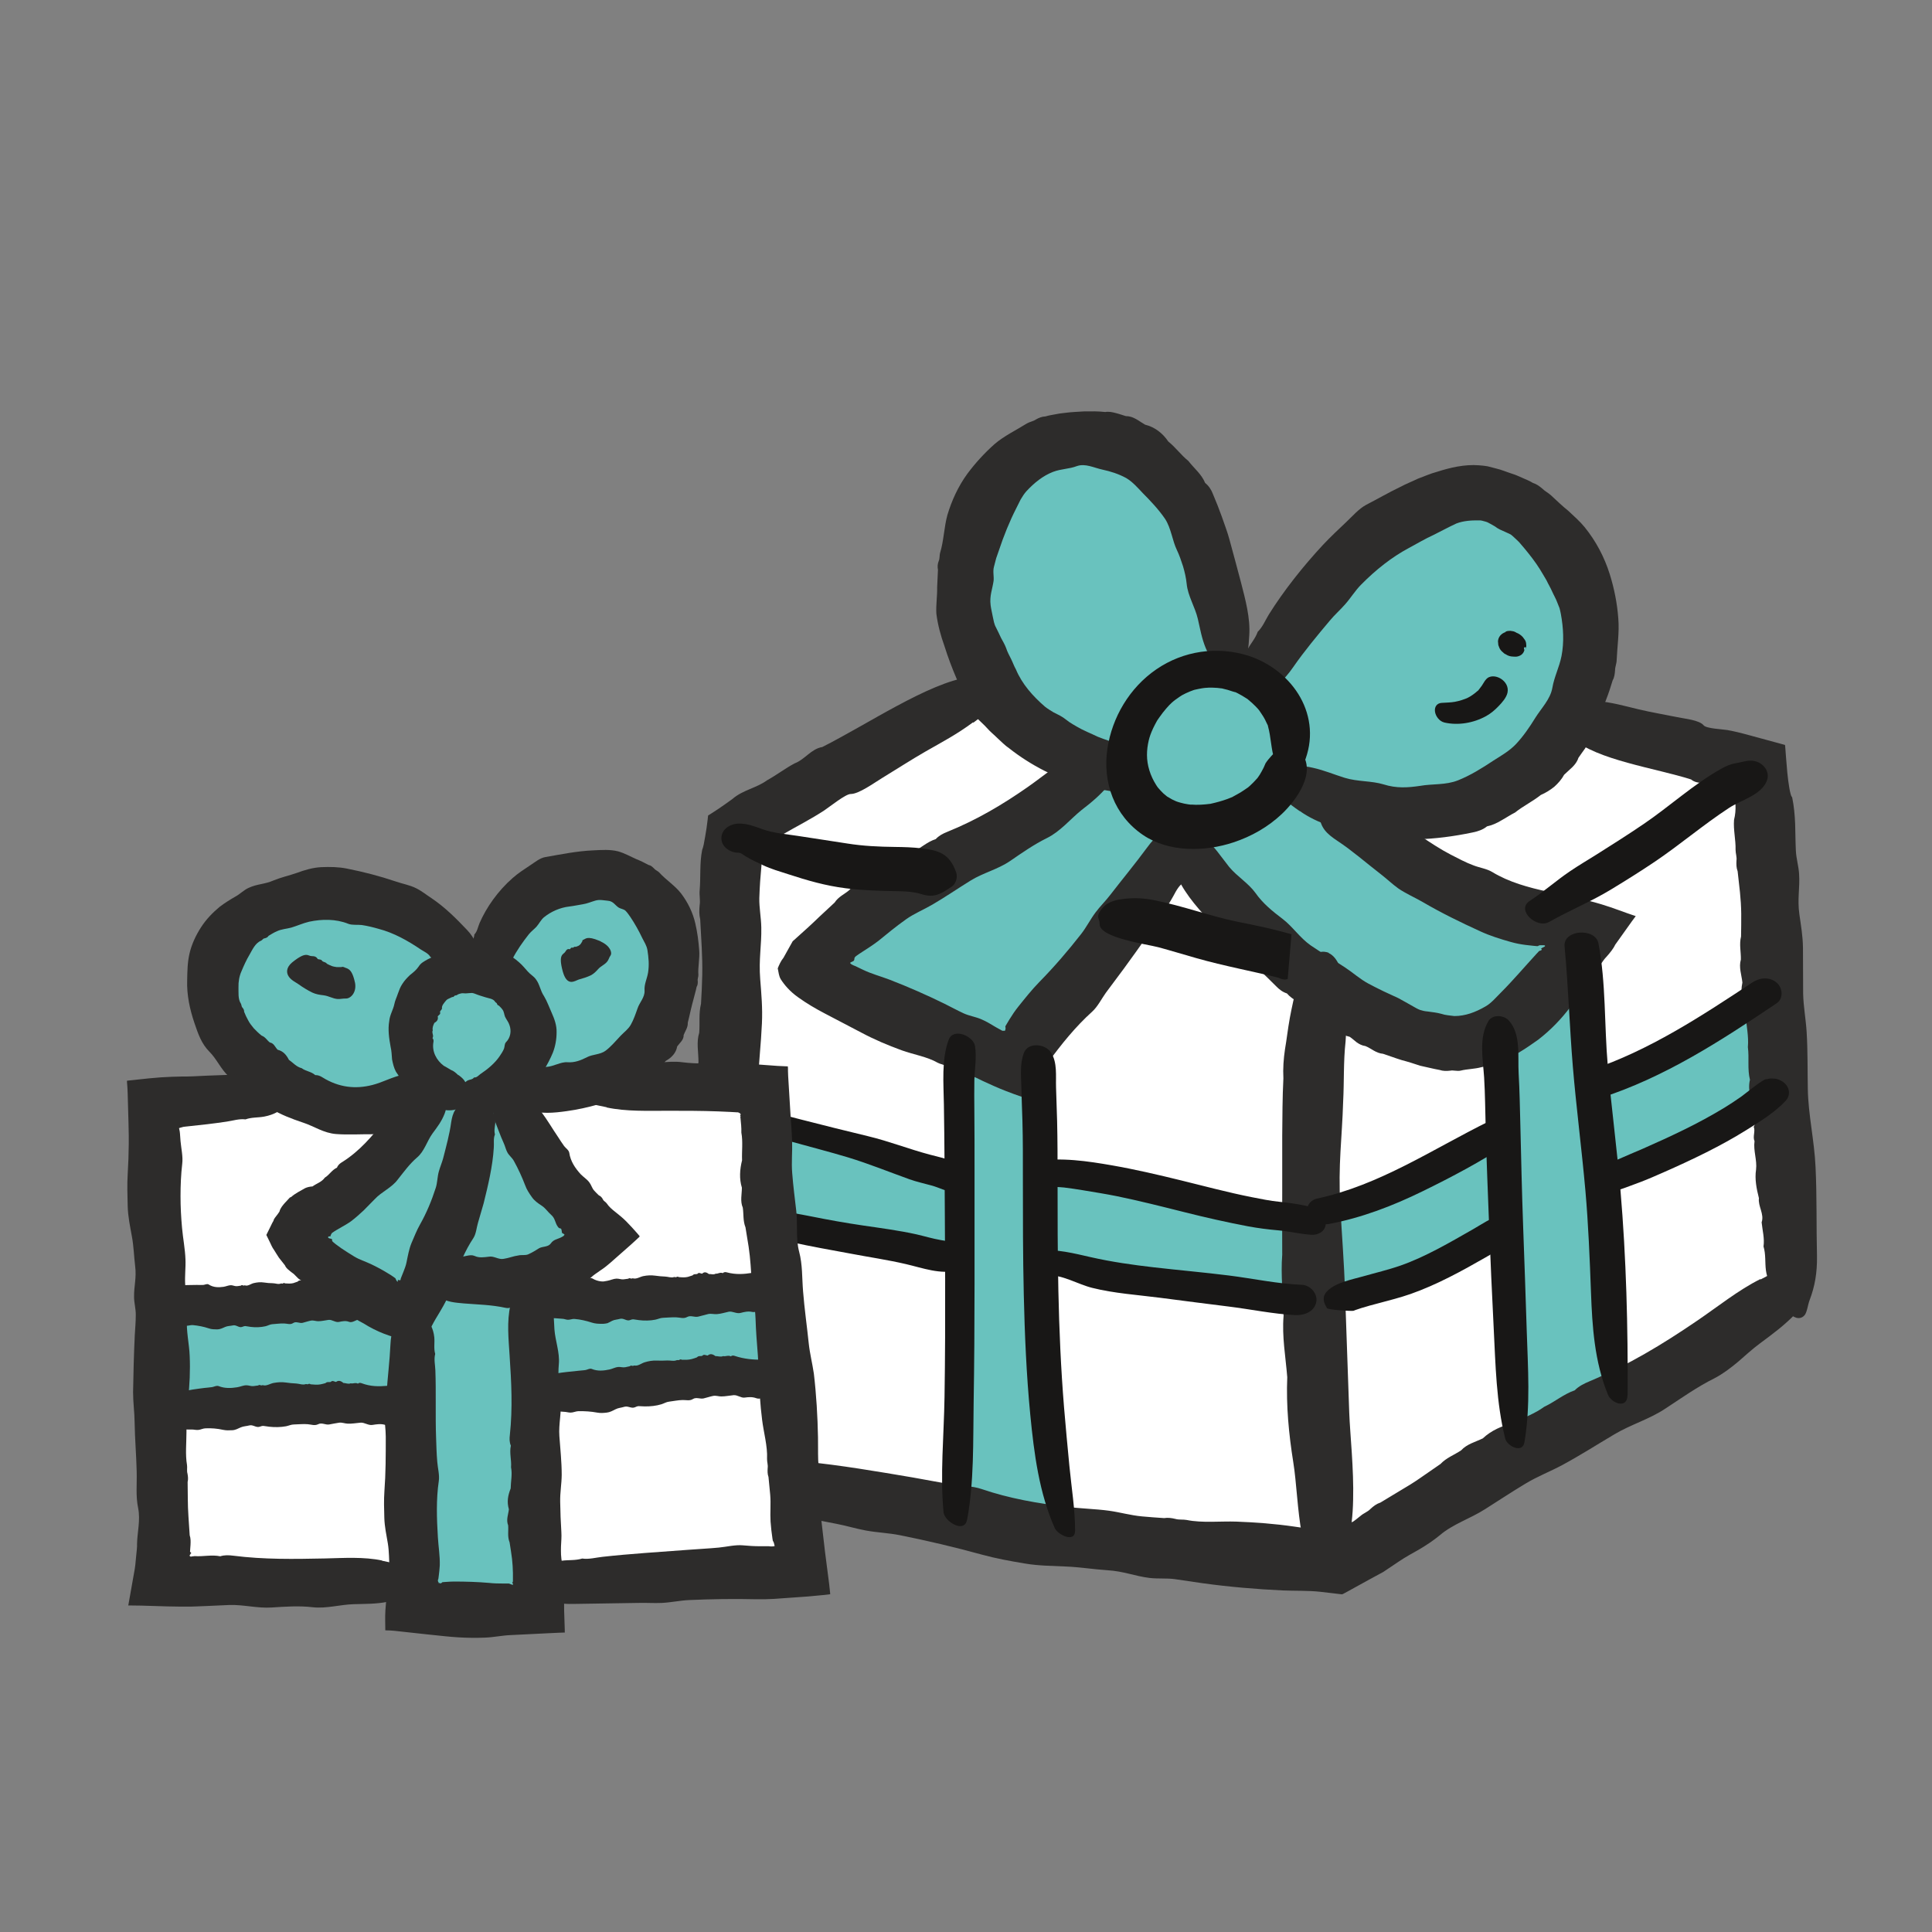
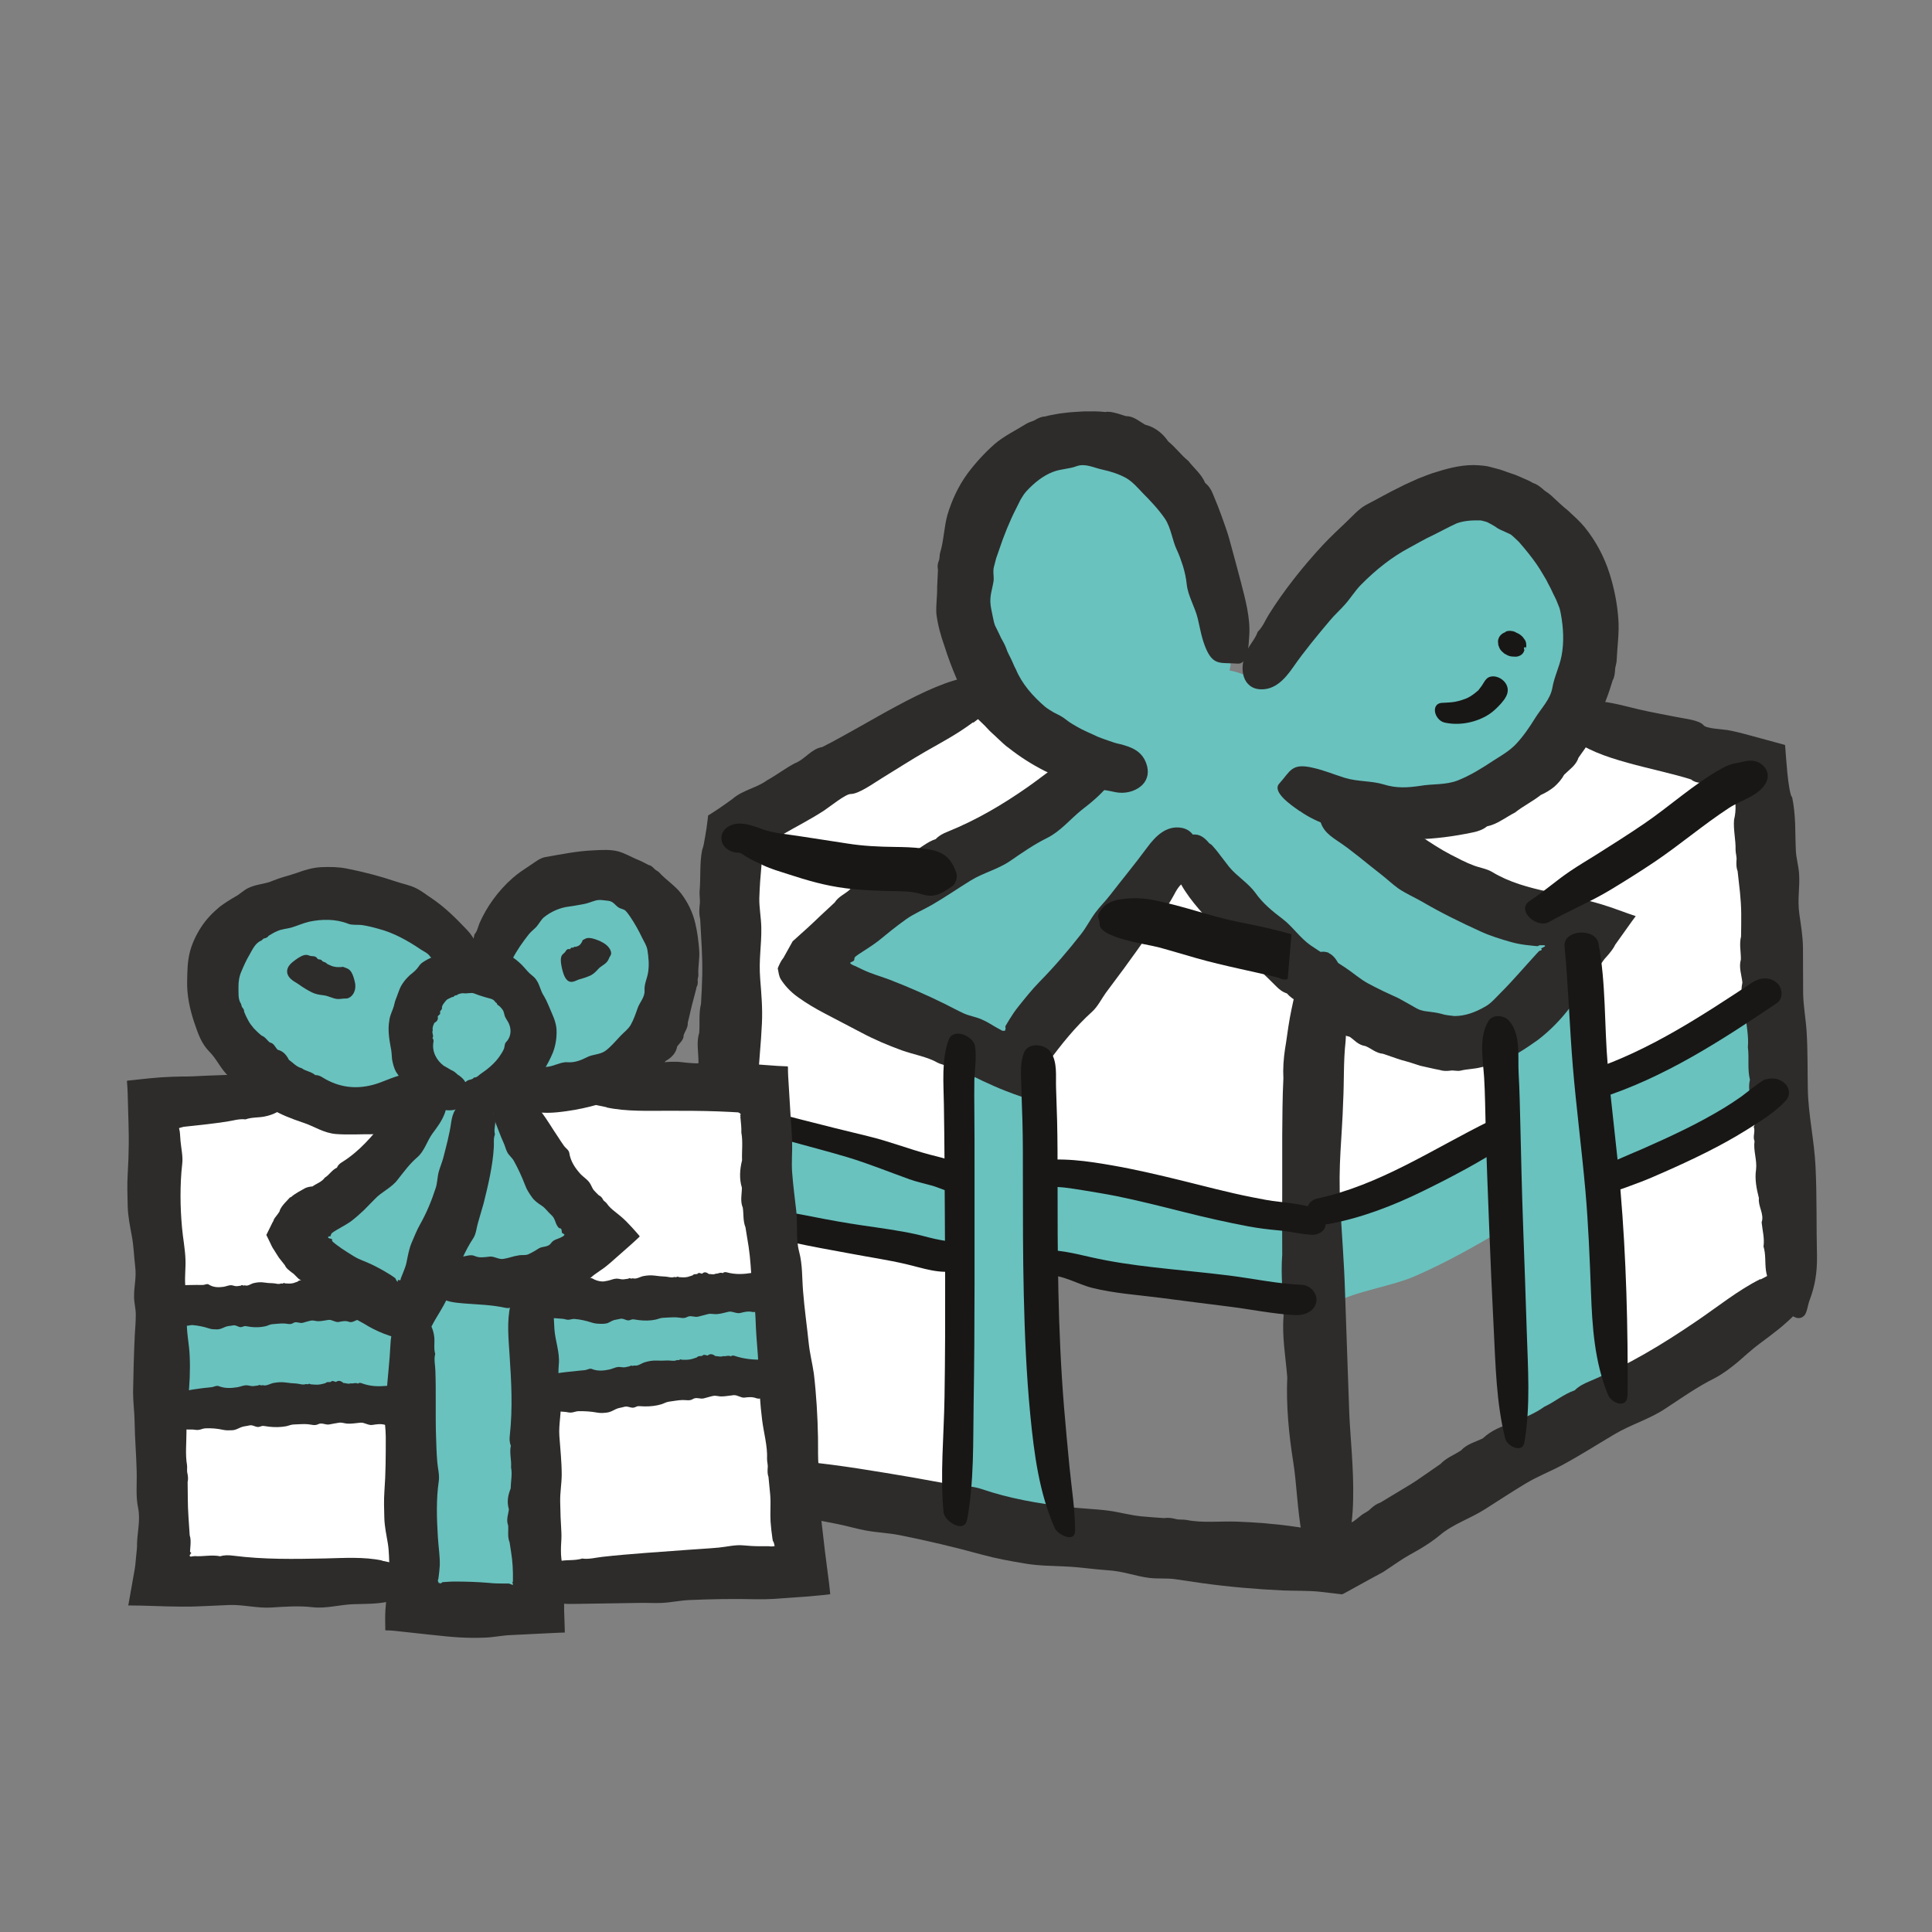
<svg xmlns="http://www.w3.org/2000/svg" id="b" viewBox="0 0 215 215">
  <rect x="0" y="0" width="215" height="215" fill="#808080" stroke="none" />
  <g>
    <path d="M197.52,121.33l.57-.03c-.18-3.67-.39-7.38-.61-11.03l-.86,.05c-6.07,4.04-12.13,8.08-19.09,10.33l-.36,.03c-.26-2.61-.46-5.24-.53-7.89-.22-2.64-.23-5.28-.66-7.71,.36-.49,.73-.98,1.11-1.49-1.93-.59-3.87-1.09-5.79-1.61-3.87-1.04-7.68-2.13-11.28-4.24-3.79-2.1-8.76-6.96-12.33-8.32l.24-.63c2.44,.91,4.97,1.56,7.6,1.77,8,.47,15.26-4.11,18.94-10.53,3.34-5.82,3.73-13.15-.97-19.57-11.86-15.37-27.59,4.89-34.15,15.04-.41-.22-.84-.4-1.28-.56-.4-.14-.82-.25-1.24-.33l.12-.61c-.73-4.51-1.58-9.03-2.98-13.54-5.84-16.17-23.81-15.72-26.5,2.69-.7,5.05,.36,9.51,2.64,13.13,2.64,4.23,6.92,7.33,11.96,9.01-5.35,4.81-11.94,8.28-18.25,11.93-5.21,3.02-10.22,6.16-14.15,10.28-.74,.77,9.82,5.42,17.45,8.56l-.1,.31c-.46,3.37-.23,6.96-.23,10.56,0,1.47,0,2.97,0,4.49h-.46c-1.12-1.12-3.14-1.12-4.71-1.79-6.52-2.47-13.47-3.59-19.99-5.84l-.55-.02c-.1,3.57-.2,7.26-.29,11l.84,.02c6.52,2.25,13.02,2.92,19.99,4.27,1.35,.45,2.92,.67,4.27,.9h.93c.02,9.64-.02,19.71-.48,28.6l-.02,.09c3.99,.77,7.84,1.48,11.32,2.01,.22,.04,.46,.08,.68,.12l.15-.87c-2.03-8.73-2.54-19.33-2.67-29.28,.94-.42,4.7,.69,6.25,1.13,5.17,.9,10.33,1.35,15.5,2.02,2.47,.22,4.95,.9,7.41,.9l1.28-.07c.02,.41,.04,.82,.06,1.23l2.48-.94c1.8-1.13,6.29-1.8,8.76-2.92,3.58-1.57,6.71-3.35,10.06-5.36,.29,7.95,.66,16.13,.94,23.4l.69,1.87c3.62-1.98,7.38-4,11.15-6.14l-.38-.66c-1.12-5.39-.9-13.55-1.34-18.94-.09-1.57-.22-3.13-.36-4.68l.36-.03c6.29-2.7,13.7-5.61,18.87-10.1Zm-30.77,4.72c-6.07,3.37-12.58,7.41-19.54,8.76l-1.39,.05c0,.39,.02,.77,.03,1.16-1.43-.73-4.14-.56-5.83-.98-7.64-1.35-16.17-4.49-24.03-4.49h-.22v-2.47c0-3.37-.22-6.96-.22-10.33l-2.1-.24c2.49-3.06,7.3-9.03,12.1-15.26,2.23-2.91,4.46-5.87,6.45-8.63l.62,1.44c2.75,4.51,6.35,8.18,10.32,11.32,.15,.05,.31,.09,.46,.14,0,.09,0,.15-.02,.21,1.18,.93,2.4,1.8,3.62,2.63,1.92,1.31,3.87,2.51,5.83,3.66,6.11,3.76,10.36,3.83,14.14,1.57-.19,2.63,.24,5.46,.24,8.09,.02,1.1,.05,2.22,.08,3.35l-.53,.02Z" style="fill:#69c2be;" />
    <path d="M198.09,121.29l-.57,.03c-5.16,4.49-12.58,7.4-18.87,10.1l-.36,.03c.14,1.55,.26,3.12,.36,4.68,.45,5.4,.22,13.56,1.34,18.94l.38,.66c6.29-3.58,12.61-7.5,18.4-12.12-.06-6.67-.31-14.42-.69-22.34Z" style="fill:#fff;" />
    <path d="M197.48,110.27c-.54-8.76-1.21-17.19-1.92-24.04-.02-.21-.04-.42-.06-.62l-21.03-5.58c-3.68,6.41-10.94,11-18.94,10.53-2.63-.21-5.16-.86-7.6-1.77l-.24,.63c3.56,1.35,8.54,6.21,12.33,8.32,3.61,2.1,7.41,3.2,11.28,4.24,1.92,.52,3.86,1.01,5.79,1.61-.38,.51-.74,1.01-1.11,1.49,.42,2.43,.43,5.08,.66,7.71,.08,2.65,.28,5.28,.53,7.89l.36-.03c6.96-2.24,13.02-6.28,19.09-10.33l.86-.05Z" style="fill:#fff;" />
-     <path d="M167.61,136.62c-3.35,2.01-6.48,3.8-10.06,5.36-2.47,1.12-6.96,1.79-8.76,2.92l-2.48,.94c-.02-.41-.05-.82-.06-1.23l-1.28,.07c-2.47,0-4.94-.68-7.41-.9-5.16-.67-10.33-1.12-15.5-2.02-1.55-.44-5.31-1.55-6.25-1.13,.12,9.95,.64,20.55,2.67,29.28l-.15,.87c9.6,1.62,21.05,2.18,29.26,3.12,.39,.05,.76,.09,1.13,.14l3.59-1.95c4.83-3.51,10.68-6.78,16.93-10.19l-.69-1.87c-.28-7.27-.65-15.45-.94-23.4Z" style="fill:#fff;" />
    <path d="M116,130.53c7.86,0,16.39,3.15,24.03,4.49,1.69,.42,4.4,.25,5.83,.98-.02-.39-.02-.77-.03-1.16l1.39-.05c6.96-1.35,13.47-5.39,19.54-8.76l.53-.02c-.03-1.14-.05-2.26-.08-3.35,0-2.63-.42-5.46-.24-8.09-3.77,2.26-8.03,2.19-14.14-1.57-1.96-1.15-3.91-2.36-5.83-3.66-1.23-.83-2.44-1.71-3.62-2.63-.15-.11-.29-.22-.44-.35-3.97-3.14-7.57-6.81-10.32-11.32l-.62-1.44c-1.99,2.76-4.21,5.72-6.45,8.63-4.8,6.24-9.61,12.2-12.1,15.26l2.1,.24c0,3.36,.22,6.96,.22,10.33v2.47h.22Z" style="fill:#fff;" />
    <path d="M89.66,107.51c3.93-4.12,8.94-7.26,14.15-10.28,6.31-3.66,12.9-7.13,18.25-11.93-5.05-1.68-9.33-4.78-11.96-9.01-5.67,3.23-16.33,8.9-23.66,13.09-2,4.32-3.88,8.69-5.34,13.21,.11,4.2,.38,8.53,.2,14.28-.07,2.24-.15,4.55-.22,6.92l.55,.02c6.52,2.25,13.47,3.37,19.99,5.84,1.58,.67,3.59,.67,4.71,1.79h.46c0-1.52,0-3.02,0-4.49,0-3.59-.22-7.19,.23-10.56l.1-.31c-7.64-3.15-18.19-7.79-17.45-8.56Z" style="fill:#fff;" />
    <path d="M105.89,139.96c-1.35-.22-2.91-.45-4.27-.9-6.96-1.35-13.47-2.02-19.99-4.27l-.84-.02c-.26,9.85-.44,20.03-.49,29.29,7.67,.87,17.18,2.88,26.02,4.58l.02-.09c.46-8.89,.5-18.96,.48-28.6h-.93Z" style="fill:#fff;" />
    <path d="M108.32,80.42c2.55-1.89,4.05-3.84,2.49-4.7-3.18-1.78-9.7,2.08-15.34,5.26-1.41,.79-2.75,1.54-3.96,2.15-1.25,.21-1.95,1.4-3.08,1.82-1.06,.56-2.01,1.3-3.08,1.89-1.17,.86-2.69,1.07-3.84,2.07-.5,.36-1.02,.74-1.53,1.08l-.78,.51-.4,.25-.05,.46c-.07,.62-.16,1.23-.27,1.85-.06,.31-.11,.62-.17,.93-.05,.25-.1,.39-.17,.59-.3,1.49-.15,3.02-.28,4.52-.05,.55,.09,1.09,0,1.62-.05,.54-.07,1.06,.06,1.59,.06,1.03,.11,2.06,.17,3.09,.05,1.02,.08,2.04,.06,3.07-.02,1.09-.08,2.17-.14,3.24-.27,1.08-.11,2.15-.2,3.22-.33,1.06-.08,2.14-.08,3.27-.37,1.53-.3,3.09,0,4.66-.05,1.56,.13,3.14-.1,4.71,.04,1.58-.29,3.15-.1,4.73-.2,.78-.19,1.57-.14,2.36,.05,.79,.15,1.58,.13,2.36,.05,.71,.39,1.42,0,2.1,.17,.7-.22,1.39-.03,2.08-.23,1.38,.15,2.76-.05,4.13-.22,1.37-.09,2.76,.13,4.16-.17,1.16,.53,2.34,.16,3.5,.05,1.17,.26,2.35,.1,3.51,.23,1.17,.09,2.33,.18,3.49,.17,2.21,1.64,4.85,2.42,6.05,.47,.73,1.24,1.27,1.81,.46,.27-.39,.38-1.51,.56-2.11,.6-1.97,.92-3.87,.94-6.31,.04-4.22,.27-8.44,.33-12.67,.05-3.76-.4-7.49-.22-11.19,.13-2.71,.36-5.42,.43-8.14,.05-1.89-.09-3.68,.03-5.55l.25-3.28c.09-1.11,.18-2.24,.23-3.37,.08-1.72-.06-3.23-.19-4.9-.18-2.26,.16-3.75,.12-5.77-.02-1.11-.24-2.17-.22-3.27,.04-1.3,.13-2.47,.24-3.64,.05-.58,.09-1.16,.14-1.75,0-.07-.03-.02-.08-.09-.1-.07-.14-.12-.14-.17,0-.02,0-.04,.02-.06,0,0,.02-.02,.03-.03l.26-.16c.76-.45,1.59-.87,2.11-1.17,1.52-.88,3.2-1.73,4.67-2.7,.6-.4,2.36-1.82,2.92-1.81,.91,0,2.56-1.21,3.53-1.8,1.58-.96,3.18-2,4.78-2.92,1.89-1.08,3.55-1.95,5.29-3.25Z" style="fill:#2d2c2b;" />
    <path d="M195.9,142.34c-2.45,1.22-4.76,3.09-7.06,4.65-3.84,2.62-7.63,4.91-11.96,6.73-.6,.25-1.17,.53-1.64,1-1.23,.42-2.22,1.29-3.39,1.83-1.04,.77-2.28,1.19-3.41,1.81-1.29,.3-2.48,.82-3.43,1.71-.82,.4-1.76,.62-2.41,1.33-.76,.51-1.64,.82-2.3,1.52-.76,.53-1.52,1.05-2.27,1.57-.72,.5-1.45,.95-2.19,1.38-.74,.45-1.48,.89-2.22,1.34-.43,.14-.78,.4-1.11,.71-.31,.33-.76,.47-1.1,.77-.16,.13-.32,.26-.49,.39l-.31,.23c-.33,.16-.66,.32-.99,.49-.39,.18-.78,.36-1.16,.54l-.29,.13h-.04s-.04,0-.06,.01c-.04,.02-.09-.02-.14-.03,0,0,0,0-.03,0l-.17-.03-.34-.05-.68-.1-2.71-.39c-2.14-.31-4.28-.47-6.41-.55-1.78-.06-3.8,.17-5.52-.18-.42-.08-.86,0-1.27-.12-.41-.1-.83-.16-1.25-.09-.83-.06-1.65-.11-2.47-.19-1.28-.12-2.44-.46-3.66-.63-1.54-.21-3.13-.23-4.7-.44-3.24-.37-6.42-.93-9.47-1.97-1.02-.35-2.29-.37-3.36-.53-1.43-.22-2.86-.51-4.3-.76-3.96-.67-8.15-1.39-12.04-1.76-.97-.1-1.97-.01-2.9-.32-1,.11-1.94-.17-2.91-.19-1.56-.04-2.89,.37-3.66,1.03-.77,.65-.99,1.55-.42,2.52,.87,1.49,2.71,2,4.9,2.32,2.84,.4,5.68,1.02,8.54,1.56,1.1,.21,2.16,.54,3.25,.74,1.24,.23,2.52,.27,3.78,.52,3.09,.62,6.11,1.33,9.16,2.17,1.53,.42,3.12,.71,4.74,.98,1.58,.27,3.07,.26,4.62,.34,1.49,.06,3.06,.31,4.56,.41,1.86,.11,3.03,.65,4.72,.86,.93,.11,1.86,.01,2.79,.13,1.1,.16,2.12,.31,3.13,.46,2.88,.4,6.04,.67,8.9,.8,1.41,.06,2.77,0,4.17,.15l1.46,.17,.84,.1c.15,.05,.26-.05,.39-.11l.37-.2,2.23-1.23,1.73-.94,1.7-1.14c.79-.54,1.59-.96,2.37-1.41,.77-.46,1.5-.94,2.24-1.55,1.44-1.23,3.36-1.83,4.99-2.87,1.51-.95,2.99-1.94,4.53-2.86,1.3-.79,2.69-1.32,4.06-2.05,1.97-1.06,3.86-2.27,5.8-3.42,1.85-1.11,3.94-1.69,5.75-2.91,1.81-1.19,3.5-2.39,5.41-3.34,.94-.49,1.79-1.14,2.61-1.82,.81-.7,1.6-1.43,2.45-2.06,1.47-1.09,2.74-2.02,4-3.34,2.26-2.51,1.21-2.99,.5-4.82-.5-1.24-3.1,.36-4.42,1.04Z" style="fill:#2d2c2b;" />
    <path d="M147.88,106.04c-.09-.04-.18-.07-.28-.09-1.43-.33-2.44,1.33-3.21,3.62-.34,1.14-.61,2.43-.85,3.69-.23,1.26-.36,2.48-.54,3.49-.16,1.08-.24,2.16-.18,3.25-.11,2.14-.11,4.26-.13,6.39,0,2.12,0,4.25,0,6.41-.01,2.28-.01,4.56,0,6.83-.18,2.28,.1,4.55,.15,6.82-.19,2.29,.23,4.54,.41,6.81-.13,3.16,.17,6.32,.67,9.46,.36,2.21,.47,5.44,.94,7.92,.45,2.46,1.33,4.22,3.32,3.44,1.7-.67,2.33-3.71,2.4-7.16,.09-3.45-.34-7.28-.43-9.67-.16-4.48-.31-8.95-.47-13.43-.1-3.39-.36-6.36-.53-9.69-.25-4.51,.2-7.45,.32-11.54,.12-2.24,.02-4.44,.27-6.69,.07-.91,.12-1.92,.13-2.93,0-1.01-.1-2.05-.21-2.99-.22-1.88-.78-3.46-1.8-3.92Z" style="fill:#2d2c2b;" />
    <path d="M177.68,78.05c-2.45-.22-4.36,.24-4.07,1.89,.6,3.42,6.38,4.69,11.22,5.89,1.21,.3,2.36,.59,3.36,.91,.78,.65,1.85,.2,2.69,.61,.44,.13,.89,.21,1.35,.29,.07,.01,.1,.02,.11,.01h.05s.09,0,.09,0c.06,0,.13,.01,.18,.03,.09-.02,.17,0,.21,.05,.02,.02,.04,.04,.05,.07l-.04,.21c-.06,.29-.12,.5,.03,.66,.06,.09,.11,.19,.15,.3,.02,.06,.03,.1,.04,.18,.02,.14,.03,.27,.03,.41,.03,.55-.02,1.11-.16,1.68-.09,1.12,.2,2.21,.17,3.33,0,.41,.16,.8,.1,1.2-.02,.4-.02,.8,.13,1.19,.09,.78,.17,1.56,.26,2.34,.08,.78,.13,1.57,.14,2.37,0,.85,0,1.7-.02,2.55-.22,.87,0,1.7-.02,2.56-.25,.87,.08,1.7,.17,2.56-.25,1.2-.05,2.39,.36,3.57,.07,1.2,.36,2.4,.25,3.62,.16,1.21-.07,2.43,.23,3.63-.15,.61-.09,1.22,.01,1.82,.1,.6,.25,1.2,.28,1.8,.09,.54,.47,1.06,.13,1.61,.21,.53-.14,1.08,.09,1.6-.15,1.07,.3,2.11,.17,3.17-.16,1.06,.05,2.12,.32,3.18-.12,.89,.62,1.77,.3,2.68,.09,.9,.34,1.79,.21,2.69,.27,.89,.15,1.79,.27,2.67,.22,1.69,1.71,3.7,2.49,4.63,.47,.57,1.25,.99,1.81,.35,.27-.31,.37-1.18,.55-1.65,.59-1.55,.86-3.04,.83-4.95-.08-3.3,0-6.6-.16-9.89-.13-2.93-.81-5.8-.86-8.67-.04-2.11,0-4.23-.13-6.34-.09-1.47-.36-2.84-.39-4.3l-.02-5.12c-.02-1.3-.22-2.43-.4-3.7-.24-1.72,.07-2.89-.03-4.48-.05-.87-.32-1.71-.36-2.6-.05-1.05-.05-2.02-.08-2.98-.04-.96-.12-1.92-.33-2.94-.07-.11-.11-.14-.17-.37-.06-.21-.11-.45-.15-.7-.09-.5-.16-1.08-.22-1.67-.05-.6-.1-1.21-.15-1.78-.02-.29-.04-.56-.06-.81-.01-.13-.02-.25-.03-.36-.01-.05,0-.13-.03-.15-.06-.02-.12-.03-.17-.05-1.27-.35-2.59-.7-3.9-1.06-.8-.22-.95-.25-1.33-.34-.34-.08-.68-.15-1.02-.21-.55-.09-2.32-.16-2.62-.52-.48-.59-2.08-.73-2.94-.91-1.4-.29-2.86-.53-4.25-.86-1.64-.39-3.02-.8-4.7-.94Z" style="fill:#2d2c2b;" />
    <path d="M139.02,70.74c.14-1.95-.43-4.02-.92-5.93-.42-1.62-.84-3.13-1.28-4.76-.22-.83-.56-1.71-.85-2.55-.15-.41-.31-.83-.47-1.25-.17-.42-.34-.84-.52-1.27-.18-.48-.46-.91-.87-1.24-.39-.97-1.23-1.62-1.86-2.44-.81-.65-1.42-1.51-2.24-2.17-.61-.91-1.5-1.61-2.58-1.87-.67-.38-1.28-.96-2.13-.95-.38-.11-.74-.25-1.12-.34-.38-.1-.76-.19-1.18-.12-.78-.09-1.56-.08-2.34-.07-.74,.05-1.46,.07-2.18,.17-.36,.03-.72,.09-1.07,.16-.35,.07-.72,.12-1.06,.23-.38,.01-.73,.15-1.05,.33-.31,.22-.69,.26-1.02,.45-1.14,.72-2.56,1.4-3.59,2.29-1.14,1.01-2.15,2.12-3.03,3.3-1.03,1.41-1.75,3-2.23,4.6-.37,1.35-.41,2.91-.8,4.17-.1,.31-.03,.65-.17,.96-.12,.3-.15,.64-.08,.97-.03,.65-.06,1.29-.09,1.93,.02,1-.14,1.95-.09,2.93,.15,1.24,.49,2.48,.91,3.65,.76,2.43,1.81,4.77,2.95,7.04,.33,.81,1.19,1.4,1.75,2.03,.37,.43,.82,.78,1.22,1.18,.42,.38,.81,.79,1.27,1.1,2.42,1.91,5.32,3.38,8.08,4.11,.7,.16,1.43,.18,2.06,.53,.74-.03,1.39,.23,2.07,.3,1.11,.1,2.09-.32,2.65-.9,.57-.6,.73-1.43,.41-2.33-.49-1.39-1.6-1.83-2.91-2.17-.43-.08-.85-.22-1.26-.37-.41-.15-.83-.28-1.23-.45-.78-.38-1.6-.69-2.34-1.13-.29-.16-.57-.34-.84-.51-.27-.19-.51-.4-.79-.57-.3-.2-.66-.34-.98-.52-.31-.19-.63-.38-.92-.61-1.37-1.18-2.57-2.54-3.24-4.15-.22-.38-.35-.79-.55-1.18-.19-.39-.41-.77-.54-1.19-.15-.4-.36-.76-.57-1.14-.17-.38-.36-.76-.56-1.16-.21-.37-.27-.79-.36-1.21-.07-.42-.19-.84-.24-1.27-.13-1.06,.19-1.75,.33-2.7,.06-.52-.11-1.06,.05-1.61,.08-.32,.16-.63,.24-.92,.1-.29,.2-.57,.3-.86,.53-1.61,1.2-3.26,1.91-4.65l.51-1.02c.19-.32,.39-.64,.64-.92,.86-.93,1.85-1.73,2.97-2.16,.93-.35,1.75-.3,2.65-.64,.94-.33,1.9,.19,2.84,.39,.88,.19,1.79,.47,2.65,.94,.72,.43,1.25,1.05,1.84,1.67,.87,.88,1.75,1.8,2.49,2.88,.68,1.06,.8,2.41,1.31,3.46,.26,.54,.47,1.15,.68,1.8,.19,.64,.34,1.29,.41,1.97,.13,1.34,.93,2.56,1.24,3.89,.27,1.15,.42,2.14,.88,3.25,.85,2.04,1.74,1.58,3.52,1.73,1.22,.1,1.25-2.04,1.32-3.1Z" style="fill:#2d2c2b;" />
    <path d="M144.67,90.27c1.9,1.35,4.43,2.09,6.82,2.57,1.01,.2,2.01,.35,3.03,.46,.52,.06,1.04,.09,1.57,.1,.53,.02,1.05,.03,1.56,0,2.06-.05,4.12-.32,6.22-.76,.57-.12,1.14-.29,1.61-.68,.58-.12,1.11-.37,1.61-.67,.51-.28,.99-.61,1.51-.87,.91-.73,1.96-1.23,2.86-1.95,.55-.24,1.05-.55,1.5-.91,.43-.39,.82-.82,1.1-1.34,.58-.58,1.33-1.05,1.59-1.88,.44-.69,1.04-1.28,1.24-2.12,.37-.73,.68-1.48,1-2.23,.27-.72,.59-1.4,.84-2.12,.28-.7,.51-1.42,.73-2.15,.2-.35,.24-.74,.27-1.13,0-.39,.18-.76,.18-1.16,.06-1.43,.31-3.11,.18-4.6-.12-1.67-.45-3.33-.95-4.93-.6-1.91-1.53-3.67-2.79-5.23-.52-.64-1.19-1.23-1.82-1.82-.69-.55-1.29-1.14-1.92-1.72-.3-.28-.67-.45-.97-.75-.32-.27-.66-.52-1.06-.64-.34-.22-.74-.37-1.12-.54-.38-.16-.75-.35-1.16-.47-.63-.2-1.21-.46-1.83-.6l-.93-.24c-.31-.05-.63-.09-.95-.11-1.62-.13-3.25,.27-4.66,.72-.75,.2-1.43,.51-2.14,.77-.66,.32-1.36,.59-1.99,.93-1.31,.63-2.52,1.34-3.77,1.98-.82,.44-1.54,1.28-2.2,1.9-.89,.84-1.77,1.67-2.6,2.55-2.25,2.42-4.38,5.12-6.02,7.74-.41,.66-.69,1.4-1.25,1.94-.26,.76-.79,1.31-1.14,1.98-1.12,2.19-.46,4.39,1.51,4.42,1.51,.04,2.59-1.04,3.56-2.44,1.27-1.83,2.69-3.53,4.1-5.21,.54-.65,1.17-1.2,1.71-1.82,.62-.7,1.11-1.52,1.78-2.19,1.63-1.65,3.4-3.05,5.29-4.06,.95-.51,1.85-1.05,2.78-1.47,.9-.45,1.67-.87,2.51-1.26,.8-.31,1.69-.36,2.5-.35,.26-.02,.48,.07,.69,.12,.21,.05,.4,.14,.58,.25,.18,.1,.35,.2,.53,.3,.17,.13,.35,.25,.56,.35,.24,.11,.47,.21,.71,.32,.24,.12,.5,.19,.71,.41,.25,.23,.49,.45,.71,.67,.21,.25,.42,.5,.63,.74,.58,.7,1.18,1.47,1.68,2.27,.26,.4,.49,.84,.74,1.24,.2,.43,.45,.83,.63,1.25,.18,.41,.42,.8,.57,1.22l.25,.63c.06,.22,.11,.44,.15,.66,.28,1.52,.37,3.12,.07,4.67-.26,1.29-.8,2.27-1.02,3.54-.23,1.29-1.24,2.27-1.92,3.37-.63,1.02-1.32,2.03-2.16,2.92-.73,.75-1.61,1.25-2.49,1.81-1.25,.83-2.53,1.63-3.93,2.19-1.36,.54-2.82,.37-4.19,.61-1.41,.21-2.67,.29-4.09-.16-1.35-.41-2.88-.29-4.32-.73-1.23-.38-2.25-.83-3.55-1.12-2.4-.57-2.51,.41-3.73,1.75-.85,.9,1.21,2.35,2.26,3.07Z" style="fill:#2d2c2b;" />
    <path d="M119.59,84c-1.8,.92-3.46,2.35-5.16,3.54-2.84,1.99-5.72,3.7-9.06,5.05-.45,.18-.89,.41-1.24,.79-.96,.3-1.68,1.02-2.59,1.46-.77,.64-1.74,.97-2.59,1.5-1.02,.23-1.93,.69-2.61,1.48-.63,.35-1.37,.55-1.8,1.21-.55,.48-1.24,.75-1.66,1.41-.57,.53-1.14,1.06-1.71,1.59-.81,.79-1.63,1.53-2.46,2.27l-.31,.28c-.11,.09-.22,.18-.25,.28l-.32,.57-.64,1.15c-.31,.38-.48,.79-.64,1.18,.1,.47,.12,.85,.34,1.22,.41,.64,1.02,1.36,1.94,2.01,.9,.65,1.95,1.27,2.97,1.8l4.03,2.11c1.46,.78,2.97,1.42,4.51,1.98,1.29,.47,2.84,.71,4.02,1.39,.29,.16,.64,.17,.91,.38,.28,.17,.57,.32,.91,.35,.6,.22,1.2,.44,1.8,.66,.23,.09,.46,.19,.68,.29l.74,.36c.8,.37,1.62,.74,2.46,1.07,.63,.25,1.27,.48,1.91,.7,.95-1.28,1.92-2.58,2.86-3.85,1.52-2.07,3.06-3.98,4.91-5.65,.61-.55,1.05-1.44,1.53-2.11l1.99-2.67c1.79-2.47,3.69-5.08,5.23-7.59,.39-.62,.65-1.34,1.2-1.84,.25-.72,.78-1.24,1.13-1.87,1.13-2.06,.58-4.25-1.37-4.41-1.5-.13-2.62,.89-3.62,2.26-1.31,1.78-2.72,3.48-4.08,5.24-.52,.68-1.13,1.27-1.63,1.94-.58,.77-1.01,1.64-1.6,2.4-1.47,1.88-2.99,3.65-4.65,5.34-.83,.85-1.58,1.79-2.34,2.74-.37,.46-.69,.94-1,1.44l-.44,.74c-.04,.12,.02,.12,.01,.19,.02,.12-.03,.23-.07,.33-.07,0-.14-.01-.23,0-.06,0-.11-.02-.16-.06,.01,0-.08-.04-.14-.08l-.19-.1-.37-.21c-.48-.29-.95-.58-1.53-.83-.64-.28-1.33-.37-1.97-.66-.75-.35-1.43-.72-2.11-1.06-1.95-.96-4.13-1.92-6.14-2.69-.99-.38-2-.64-2.95-1.1-1.11-.54-.87-.41-1.08-.5-.13-.06-.27-.13-.34-.23-.05-.05,.05-.1,.12-.13l.19-.09c.08-.04,.15-.11,.15-.29,0-.09,.05-.17,.12-.23l.13-.1,.21-.15,.44-.29c.6-.38,1.18-.76,1.75-1.19,1-.82,2.02-1.65,3.1-2.42,.92-.65,1.95-1.06,2.94-1.64,1.44-.84,2.82-1.79,4.26-2.68,1.38-.85,3-1.23,4.37-2.16,1.37-.94,2.65-1.84,4.13-2.57,1.47-.73,2.55-2.07,3.82-3.1,1.12-.86,2.07-1.65,2.98-2.74,1.57-2.14,.61-2.56-.26-4.12-.63-1.06-2.48,.23-3.48,.71Z" style="fill:#2d2c2b;" />
    <path d="M130.76,96.95c.73,2.05,2.29,3.86,3.75,5.43,2.46,2.65,4.99,4.85,7.5,7.37,.34,.35,.72,.65,1.2,.8,.65,.75,1.59,1.07,2.33,1.68,.88,.39,1.56,1.09,2.36,1.58,.62,.77,1.38,1.37,2.3,1.57,.27,.18,.51,.41,.77,.61,.28,.2,.6,.37,.98,.42,.67,.27,1.16,.79,1.96,.86,.71,.23,1.38,.49,2.1,.71,.7,.18,1.37,.4,2.04,.62,.72,.15,1.43,.34,2.16,.47,.38,.13,.77,.12,1.16,.08,.39-.08,.78,.09,1.19-.01,.72-.18,1.53-.17,2.3-.38,.39-.09,.79-.18,1.17-.26,.38-.1,.72-.26,1.07-.4,1.55-.63,2.84-1.52,4.08-2.4,1.4-1.08,2.59-2.33,3.56-3.62,.9-1.19,1.18-2.09,3.01-4.24,.38-.45,.59-.92,1.02-1.36,.39-.44,.77-.9,.97-1.34,.62-.87,1.24-1.74,1.86-2.61,.15-.2,.29-.39,.43-.58-1.31-.43-2.44-.9-3.8-1.31-1-.3-2.05-.57-3.12-.8-.93-.2-1.86-.4-2.77-.59-2.25-.48-4.45-1.09-6.28-2.21-.61-.37-1.44-.48-2.09-.74-.88-.32-1.69-.77-2.54-1.2-2.17-1.12-4.55-2.98-6.95-4.42-.6-.37-1.29-.61-1.8-1.14-.72-.22-1.26-.72-1.95-1.02-1.11-.49-2.32-.48-3.07,0-.76,.47-.94,1.3-.83,2.22,.11,1.38,.81,2.05,2.04,2.86,1.58,1.04,3.13,2.4,4.81,3.7,.65,.5,1.25,1.08,1.93,1.57,.8,.55,1.74,.96,2.64,1.47,2.11,1.24,4.33,2.32,6.5,3.31,1.09,.5,2.25,.86,3.39,1.18,.56,.16,1.11,.26,1.66,.33l.82,.09,.41,.04h.1s.01,0,.02,0l.03-.03c.18-.12,.34-.05,.6-.07,.19,0,.2,.08,.11,.15-.18,.1-.34,.17-.38,.21-.05,.04,.14,.1,.04,.17-.05,.04-.11,.06-.16,.08l-.08,.02s0,0-.03,.01l-.09,.1-.18,.19c-1.33,1.45-2.69,3.04-3.91,4.26-.6,.59-1.12,1.24-1.79,1.62-1.14,.66-2.26,1.07-3.47,1.07-.52-.08-.96-.08-1.45-.25-.48-.13-.95-.18-1.53-.26-.28-.02-.56-.08-.83-.17-.27-.1-.54-.26-.8-.41-.53-.29-1.04-.6-1.61-.9l-1.62-.75c-.57-.28-1.15-.56-1.7-.86-.94-.5-1.7-1.2-2.59-1.79-1.29-.85-2.6-1.62-3.86-2.48-1.2-.84-2-2.09-3.13-2.95-1.14-.86-2.2-1.73-3-2.87-.8-1.11-2.05-1.84-2.93-2.9-.36-.47-.69-.9-1.03-1.34-.17-.22-.33-.44-.51-.65-.09-.1-.19-.21-.28-.32l-.15-.16s-.07-.06-.1-.07c-.06-.04-.08-.03-.16-.11-.08-.1-.16-.19-.24-.27-.15-.16-.3-.29-.45-.39-.29-.2-.57-.29-.86-.3-.58-.03-1.21,.21-2.09,.34-.6,.09-.78,.68-.77,1.39,0,.35,.05,.73,.1,1.09,.05,.21,.14,.57,.25,.78,.12,.25,.14,.35,.2,.51Z" style="fill:#2d2c2b;" />
    <path d="M172.37,102.61c2.29-1.3,4.71-2.28,6.97-3.66,1.61-.98,3.2-1.97,4.76-3.02,2.84-1.91,5.45-4.15,8.31-6.02,1.32-.87,3.48-1.39,4.17-2.92,.49-1.09-.34-2.12-1.4-2.31-.68-.12-1.32,.14-1.99,.25s-1.11,.32-1.68,.64c-3.06,1.72-5.7,4.16-8.6,6.13-1.72,1.17-3.49,2.29-5.25,3.4-.99,.62-1.99,1.21-2.95,1.86-1.54,1.04-2.92,2.28-4.48,3.3s.8,3.11,2.13,2.35h0Z" style="fill:#181716;" />
    <path d="M82.2,94.9c.28,0,.52,.24,.77,.39,.63,.39,1.29,.68,1.96,1,.89,.42,1.84,.69,2.77,.99,2.14,.7,4.18,1.29,6.42,1.57,1.83,.23,3.66,.29,5.5,.32,.79,.01,1.56,.03,2.33,.18,.39,.07,.76,.23,1.15,.29,1.14,.2,1.9-.37,2.81-.97,.48-.32,.68-1.05,.5-1.58-.75-2.13-1.97-2.45-3.83-2.68-.99-.12-1.99-.15-2.99-.16-1.78-.02-3.53-.1-5.29-.38s-3.69-.56-5.53-.85c-1.34-.21-2.64-.29-3.91-.74-.87-.31-1.71-.65-2.65-.63s-1.92,.61-1.93,1.62,1.04,1.65,1.93,1.62h0Z" style="fill:#181716;" />
    <path d="M122.37,102.83c-.04,1.54,5.31,2.25,6.53,2.58,1.41,.38,2.81,.81,4.22,1.21,3.15,.9,6.38,1.48,9.55,2.28l-1.46-1.1,.13,.2c.33,.52,1.28,1.2,1.96,.95l.42-4.98c-.18-.05-.35-.1-.53-.15-.24-.07-.47-.13-.71-.19-.53-.14-1.06-.26-1.6-.39-1.06-.24-2.13-.46-3.19-.67-1.53-.31-3.02-.75-4.52-1.18-1.59-.46-3.19-.91-4.81-1.23-1.03-.2-2.05-.26-3.1-.15-.97,.11-1.92,.26-2.58,1.05-.14,.16-.3,.36-.38,.55-.25,.56,.09,.69,.07,1.2h0Z" style="fill:#181716;" />
    <path d="M107.62,169.14c.79-4.23,.66-8.7,.73-12.99s.1-8.81,.1-13.21,0-8.6,0-12.91c0-2.14,0-4.27-.02-6.41-.01-1.13-.02-2.27,0-3.4,.03-1.25,.28-2.58,.07-3.82-.18-1.11-2.4-2.06-2.92-.71-.83,2.18-.57,4.92-.54,7.23,.03,2.13,.06,4.26,.07,6.4,.02,4.33,.06,8.66,.07,12.99s0,8.78-.07,13.17-.5,8.59-.11,12.8c.1,1.04,2.32,2.4,2.61,.86h0Z" style="fill:#181716;" />
    <path d="M119.64,170.34c0-2.37-.4-4.79-.63-7.16-.21-2.19-.42-4.38-.6-6.57-.35-4.31-.54-8.63-.63-12.95s-.09-8.33-.09-12.5c0-2.13,0-4.25-.05-6.38-.04-1.26-.08-2.53-.12-3.79s.16-2.73-.55-3.85c-.65-1.01-2.6-1.2-3.05,.08-.43,1.21-.29,2.5-.26,3.77s.08,2.53,.12,3.79c.06,2.13,.05,4.25,.05,6.38,0,4.31,0,8.62,.1,12.93s.29,8.89,.72,13.32,1,8.75,2.73,12.65c.31,.7,2.26,1.71,2.26,.27h0Z" style="fill:#181716;" />
    <path d="M169.64,160.52c.7-4.06,.39-8.34,.26-12.44-.12-3.88-.26-7.75-.4-11.62s-.22-7.52-.31-11.28c-.05-1.91-.08-3.82-.19-5.73s.28-4.37-1.1-5.89c-.55-.6-1.79-.7-2.25,.05-1.12,1.84-.62,4.26-.49,6.31,.11,1.82,.12,3.65,.17,5.47,.09,3.71,.25,7.42,.39,11.12s.31,7.46,.5,11.2c.21,4.11,.28,8.38,1.29,12.39,.21,.83,1.91,1.68,2.13,.42h0Z" style="fill:#181716;" />
    <path d="M181.13,155.28c.04-7.61-.15-15.24-.8-22.84-.39-4.62-1.01-9.21-1.41-13.82s-.19-9.18-1.04-13.64c-.34-1.76-3.95-1.54-3.77,.34,.42,4.45,.55,8.91,.92,13.36s.99,9.21,1.4,13.83c.33,3.76,.48,7.53,.62,11.31s.38,7.68,1.88,11.37c.4,.99,2.17,1.63,2.18,.09h0Z" style="fill:#181716;" />
-     <path d="M138.92,72.97c-3.48-1.09-7.22-.55-10.23,1.51s-4.93,5.37-5.45,8.81c-.57,3.78,.77,7.47,3.96,9.63,2.88,1.95,6.88,1.88,10.07,.82,2-.66,3.86-1.72,5.39-3.17,1.63-1.55,3.81-4.57,2.21-6.75l.24,1.09c2.16-5.17-1.17-10.3-6.19-11.94-2.48-.81-4.43,2.91-1.72,3.94,.35,.13,.68,.31,1.01,.5,.16,.09,.32,.19,.47,.29,.57,.37-.26-.23,.26,.19,.28,.23,.55,.47,.8,.73,.15,.15,.3,.32,.43,.48-.18-.23,.03,.05,.09,.15,.19,.28,.38,.56,.53,.86,.08,.15,.15,.31,.22,.46,.26,.52-.06-.32,.1,.26,.34,1.23,.33,2.54,.73,3.75l-.07-.76-.03,.22,.41-.63c-.41,.45-.97,.99-1.32,1.54l-.26,.6c.11-.23,.12-.27,.04-.1-.13,.26-.27,.51-.42,.76-.1,.15-.2,.3-.31,.45,.06-.09,.34-.39,.01-.03-.25,.27-.49,.54-.77,.79-.11,.1-.22,.19-.33,.29,.08-.07,.42-.3,0-.02-.25,.17-.49,.34-.75,.5s-.53,.29-.79,.44c-.62,.35,.27-.1-.12,.07-.17,.07-.35,.14-.53,.21-.6,.22-1.22,.39-1.85,.53-.42,.09,.56-.05-.14,.02-.15,.02-.29,.04-.44,.05-.36,.04-.73,.05-1.09,.05-.15,0-.91-.06-.44,0-.28-.03-.57-.07-.85-.13s-.55-.14-.82-.22c.45,.13,.03,.02-.09-.04-.15-.07-.3-.14-.45-.21-.13-.07-.8-.48-.57-.32s-.33-.28-.4-.35c-.21-.19-.38-.4-.57-.61-.09-.09-.26-.37,.04,.07-.1-.14-.2-.28-.29-.43-.62-.98-1-2.15-1-3.31,0-.55,.07-1.09,.2-1.63,.09-.37,.21-.75,.5-1.37,.12-.25,.25-.49,.38-.73,.2-.35,.09-.16,.04-.08,.09-.14,.18-.27,.28-.4,.23-.33,.47-.64,.73-.94,.11-.13,.23-.26,.34-.38,.05-.05,.4-.38,.21-.21,.29-.27,.62-.51,.95-.73,.13-.09,.26-.17,.39-.25-.35,.21,.21-.1,.28-.13,.34-.16,.68-.3,1.04-.42-.37,.12-.01,0,.06,0,.21-.04,.42-.1,.64-.13,.14-.02,.29-.05,.43-.06,.02,0,.69-.04,.28-.03,.36,0,.71,0,1.07,.03,.14,.01,.28,.03,.42,.05,.37,.04-.03-.02,.18,.03,.38,.08,.75,.19,1.12,.32,2.47,.85,4.49-3.08,1.72-3.94h0Z" style="fill:#181716;" />
    <path d="M160.71,80.4c1.57,.36,3.27,.06,4.67-.71,.52-.29,.97-.67,1.38-1.1,.39-.4,.88-.95,1-1.51,.14-.65-.22-1.24-.77-1.57-.5-.3-1.23-.39-1.64,.12,.25-.24,.29-.27,.11-.1-.07,.06-.13,.12-.18,.19-.05,.07-.1,.13-.14,.21-.08,.13-.16,.26-.24,.38-.08,.11-.16,.22-.24,.32-.06,.07-.18,.26-.26,.29,.11-.11,.14-.14,.08-.08-.03,.03-.06,.05-.09,.08-.05,.04-.1,.09-.15,.13-.11,.09-.22,.18-.34,.26-.1,.07-.21,.14-.32,.21-.07,.04-.13,.08-.2,.11-.04,.02-.24,.1-.07,.04s-.05,.02-.07,.03c-.06,.03-.12,.05-.18,.07-.13,.05-.27,.1-.4,.14-.25,.08-.5,.14-.76,.19-.49,.09-.98,.08-1.48,.12-.53,.04-.8,.45-.73,.97s.5,1.09,1.04,1.21h0Z" style="fill:#181716;" />
    <path d="M167.55,70.33c-.12,.06-.16,.09-.22,.18-.07,.1-.13,.2-.19,.31l.36-.43c-.11,.05-.21,.13-.28,.23l.49-.31-.15,.03c-.24,.07-.44,.2-.6,.38-.16,.19-.24,.4-.26,.64,.01,.14,.02,.29,.04,.43l.13,.34c.09,.18,.22,.33,.37,.45,.1,.11,.21,.19,.34,.24,.18,.12,.38,.2,.6,.23,.18,.02,.35,.03,.53,.03,.22-.02,.42-.09,.6-.22,.17-.13,.28-.31,.33-.52-.09-.24-.05-.34,.11-.31,.1,0,.08,.02,.09-.04,0-.02,0-.03,0-.05l-.08,.34s.01-.04,.02-.05c.07-.17,.09-.34,.06-.52,0-.18-.05-.36-.16-.52l-.23-.31c-.2-.21-.43-.37-.7-.47l-.03-.02c-.15-.09-.3-.15-.47-.16-.1-.03-.2-.04-.31-.02-.15,0-.29,.03-.42,.11h0Z" style="fill:#181716;" />
    <path d="M81.52,124.89c4.14,1.7,8.61,2.63,12.89,3.92,2.3,.7,4.53,1.61,6.79,2.42,.8,.29,1.62,.46,2.44,.69,.94,.25,1.64,.7,2.65,.76,.73,.04,1.78-.66,1.57-1.5q-.02,.52,0,0c-.04-.35-.16-.67-.34-.97-.3-.42-.8-.67-1.26-.88-.89-.4-1.85-.59-2.79-.84-2.31-.61-4.53-1.49-6.87-2.05-4.97-1.19-9.9-2.49-14.85-3.76-1.73-.44-1.49,1.68-.23,2.2h0Z" style="fill:#181716;" />
    <path d="M81.7,135.9c4.04,2.19,8.53,2.76,12.97,3.61,2.04,.39,4.11,.69,6.13,1.16,1.9,.44,3.85,1.19,5.79,.7,1.09-.27,1.36-1.44,.72-2.26s-1.62-.94-2.61-1.11c-.93-.16-1.81-.43-2.72-.64-1.95-.43-3.94-.69-5.92-.98s-3.88-.63-5.81-1.02c-2.88-.58-5.85-.91-8.69-1.68-.58-.16-1.03,.31-1.01,.86,.02,.74,.6,1.04,1.15,1.34h0Z" style="fill:#181716;" />
    <path d="M116.33,131.88c.59,.25,1.45,.19,2.09,.27,.69,.08,1.37,.19,2.06,.3,1.26,.21,2.53,.41,3.78,.66,2.54,.52,5.06,1.16,7.57,1.79,2.34,.59,4.69,1.12,7.06,1.57,1.13,.21,2.25,.35,3.39,.45,1.23,.11,2.42,.41,3.64,.49,.72,.05,1.5-.33,1.6-1.1,.04-.32-.04-.61-.22-.89-.1-.16-.95-.89-1.04-.73,.28-.52-3.52-.91-3.87-.95-1.05-.1-2.08-.32-3.11-.52-2.63-.52-5.23-1.22-7.84-1.86s-5.13-1.23-7.72-1.68-5.71-.93-8.44-.44c-.71,.13-1,.92-.77,1.53,.35,.92,1.08,.79,1.81,1.11h0Z" style="fill:#181716;" />
    <path d="M116.47,141.93c1.68-.14,3.46,.99,5.08,1.39,2.43,.61,5.06,.78,7.54,1.1s5.06,.66,7.59,.97,4.95,.83,7.44,.96c.98,.05,2.1-.34,2.35-1.41,.22-.94-.63-1.92-1.58-1.96-2.73-.11-5.44-.7-8.15-1.04s-5.58-.59-8.36-.91c-2.34-.27-4.67-.6-6.96-1.12-1.82-.41-3.9-.96-5.77-.73-2.17,.26-.98,2.9,.82,2.74h0Z" style="fill:#181716;" />
    <path d="M147.88,136.21c3.63-.68,7.1-2.01,10.41-3.63s6.5-3.31,9.51-5.29c1.93-1.27-.44-3.33-2.11-2.5-6.31,3.12-12.17,7.1-19.15,8.6-.83,.18-1.35,1.09-.99,1.87,.41,.88,1.45,1.11,2.32,.95h0Z" style="fill:#181716;" />
    <path d="M178.05,122.21c7.2-2.31,13.44-6.38,19.66-10.56,.8-.54,.67-1.73,0-2.3-.82-.69-1.91-.55-2.73,0-5.66,3.74-11.47,7.56-17.95,9.72-.85,.28-1.67,1-1.35,2,.29,.89,1.5,1.42,2.38,1.13h0Z" style="fill:#181716;" />
-     <path d="M147.67,145.57c.13,.21,2.79,.35,2.96,.3-.05,.01,.29-.11,.19-.08,.17-.06,.48-.16,.69-.23,.6-.19,1.21-.35,1.82-.51,1.23-.33,2.47-.64,3.67-1.06,2.89-1.02,5.65-2.53,8.3-4.05,.69-.4,1.38-.8,2.06-1.22,.76-.46,1.97-1.02,1.77-2.1-.17-.94-1.23-1.46-2.1-1.32-1.11,.18-2.12,.94-3.08,1.48-2.58,1.47-5.29,3.07-8.08,4.05-1.37,.48-2.79,.81-4.19,1.21-1.28,.36-3.08,.69-4.02,1.68-.56,.6-.38,1.22,0,1.83h0Z" style="fill:#181716;" />
    <path d="M179.21,132.7c.25-.19,.79-.24,1.11-.34s.65-.23,.98-.35c.43-.16,.86-.32,1.29-.48,.86-.33,1.7-.7,2.54-1.07,1.61-.71,3.2-1.44,4.77-2.23s2.99-1.57,4.42-2.46c1.52-.95,3.16-1.95,4.4-3.27,.49-.52,.48-1.29,.01-1.82-.19-.22-.46-.4-.72-.51-.23-.1-.46-.15-.71-.14-.23-.03-.46,0-.69,.07-.24-.18-2.45,1.67-2.83,1.93-.63,.44-1.27,.87-1.93,1.27-1.44,.87-2.92,1.67-4.43,2.41s-3.06,1.45-4.61,2.13c-1.77,.78-3.72,1.48-5.31,2.59-.5,.35-.33,1.13-.03,1.54,.26,.36,1.28,1.06,1.73,.72h0Z" style="fill:#181716;" />
  </g>
  <g>
    <path d="M80.61,144.15c-4.47,.54-8.92,.36-13.38,.72-2.32,0-5.53-.72-7.49,0h-.56c0-.72,0-1.43,.03-2.14l-.12-.45c2.86-.7,5.57-2.17,7.88-4.72-7.31-6.96-9.9-15.43-9.9-15.43v-.92h.13c.43,0,.87,.06,1.31,.06,1.94,.12,3.9,.09,5.78-.3l5.59,.1c3.16-5.39,5.02-12.13,4.16-18.28-.87-2.03-2.39-3.74-4.59-4.64-3.34-1.37-7.26-.6-10.17,1.48-2.86,2.08-4.47,5.18-5.89,8.33l-.02,.15c-.33-.05-.67-.07-1-.05-.16,0-.33,.02-.49,.04l-.04-.27c-2.55-3.21-5.29-5.88-9.33-7.08-4.7-1.42-10.35-1.13-14.63,1.49-4.1,2.56-5.36,7.14-3.33,11.53,1.59,3.37,4.58,6.24,7.96,8.03,1.16,.62,2.36,1.1,3.57,1.43,3.98,1.13,7.49,.3,10.88-1.97,.3-.24,.65-.47,.99-.7,.33,.27,.7,.53,1.12,.73l-.39,.11c-10.61,15.08-16.5,15.16-16.5,15.16,1.16,3.66,6.78,6.25,9.72,8.12l-.36,.36h-4.99c-6.22,0-12.6,1.23-18.64-.33,.13,3.54,.16,7.11-.1,10.68-.03,.53-.04,1.05-.04,1.59h.4c7.14-.17,14.27-.7,21.41-.53,2.14,0,4.28,.18,6.25-.36h.07c-.11,1.88-.18,3.75-.13,5.6,.12,4.71,.4,9,.22,14.48-.04,.88-.07,1.78-.13,2.72,3.12,.21,6.24,.5,9.35,.48,1.66-.02,3.05-.04,4.78-.21-.07-1.28-.11-2.33-.14-3.23-.04-1.31-.06-2.31-.13-3.27-.14-1.7-.03-3.37,.04-5.07,.19-4.31-.07-8.62-.24-12.93h.24c7.49,1.07,14.63-1.43,22.12-1.25,1.73,0,3.62,.33,5.35,.03-.47-3.27-.92-6.52-1.45-9.84-1.72,.36-3.44,.38-5.15,.54Z" style="fill:#69c2be;" />
    <g>
      <path d="M87.59,153.26l-.19,.02c-1.79,.36-3.75,0-5.53,0-7.49-.18-14.63,2.32-22.12,1.25h-.24c.17,4.32,.44,8.63,.24,12.94-.07,1.7-.19,3.37-.04,5.07,.07,.96,.1,1.96,.13,3.27,10.54-.24,21.11-.64,29.16-1.29-.39-5.68-.7-10.88-1.04-16.02-.12-1.74-.24-3.48-.37-5.22Z" style="fill:#fff;" />
      <path d="M59.74,144.72c1.96-.72,5.17,0,7.49,0,4.46-.36,8.92-.18,13.38-.72,1.96-.18,3.92-.18,5.88-.71h.03c-.44-4.15-.82-8.28-.92-12.48-.18-3.21-.36-7.67-.36-9.63l-20.98-.36c-1.88,.39-3.83,.42-5.78,.3-.44,0-.88-.05-1.31-.06h-.13v.92s2.59,8.48,9.9,15.43c-2.31,2.54-5.01,4.02-7.88,4.72l.12,.45c-.02,.71-.03,1.42-.03,2.14h.56Z" style="fill:#fff;" />
      <path d="M46.95,121.11c-3.39,2.26-6.9,3.09-10.88,1.97-1.22-.33-2.42-.82-3.57-1.43l-.23,.42-15.16,.89c.18,3.66,.36,7.49,.36,10.53,.1,3.66,.32,7.36,.45,11.08,6.04,1.56,12.42,.33,18.64,.33h4.99l.36-.36c-2.94-1.88-8.56-4.47-9.72-8.12,0,0,5.89-.08,16.5-15.16l.39-.11c-.42-.21-.79-.46-1.12-.73-.35,.23-.7,.46-.99,.7Z" style="fill:#fff;" />
      <path d="M45.9,155.96h-.07c-1.97,.53-4.1,.35-6.25,.35-7.14-.18-14.27,.36-21.41,.53h-.4c-.07,6.23,1.17,13.36-.31,19.26,0,0,12.63,.1,28.19-.08h.34c.19-5.47-.1-9.76-.22-14.47-.05-1.85,.01-3.72,.13-5.59Z" style="fill:#fff;" />
      <path d="M51.02,119.67c-.28-.27-.52-.49-.83-.6-.28-.16-.53-.33-.81-.47-.79-.59-1.35-1.58-1.14-2.67,.02-.14,0-.27-.11-.41,.19-.29-.12-.57,.03-.86-.07-.3,.06-.58,.18-.83,.35-.2,.44-.42,.37-.73,.12-.16,.37-.22,.25-.51,.07-.18,.28-.24,.22-.52,.05-.21,.16-.36,.28-.51,.12-.14,.22-.3,.38-.38l.49-.23c.12,.03,.17-.05,.24-.12,.06-.09,.19-.03,.27-.09,.14-.11,.33-.16,.51-.2,.19-.03,.41,.03,.59,0,.2-.01,.43-.04,.6-.04,.13,.03,.26,.05,.4,.12,.31,.13,.67,.23,1.08,.36,.33,.12,.89,.14,1.09,.52,.05,.08,.18,.09,.2,.21,.03,.1,.09,.17,.21,.2,.13,.14,.28,.27,.39,.43,.19,.24,.19,.56,.29,.8,.14,.31,.39,.59,.49,.92,.24,.64,.14,1.41-.39,1.93-.16,.17-.13,.47-.21,.7-.12,.3-.3,.57-.49,.85-.52,.77-1.32,1.44-2.16,2-.2,.15-.39,.4-.68,.36-.19,.26-.48,.22-.72,.34-.38,.22-.69,.63-.86,1.2-.17,.56-.2,1.25,.1,1.9,.46,1,1.33,1.15,2.24,.93,1.18-.31,2.39-.72,3.47-1.4,.42-.25,.86-.49,1.24-.8,.42-.39,.72-.88,1.07-1.32,.9-1.07,1.66-2.24,2.23-3.62,.27-.7,.41-1.47,.41-2.26,.02-.78-.25-1.5-.54-2.15-.28-.62-.51-1.28-.85-1.85-.45-.67-.46-1.28-.91-1.89-.24-.34-.62-.54-.89-.85-.33-.36-.61-.72-.96-1.02-.97-.88-2.36-1.6-3.82-1.75-.36-.02-.71-.04-1.07,0-.36,.04-.73,.07-1.01,.12-.52,.07-1.04,.16-1.56,.26-.52,.15-1.03,.35-1.55,.51-.44,.11-.81,.33-1.19,.51-.37,.21-.76,.4-1,.8-.26,.38-.59,.65-.95,.93-.32,.3-.63,.63-.87,1.01-.23,.34-.36,.72-.5,1.1-.12,.38-.31,.74-.38,1.12-.13,.65-.51,1.21-.57,1.89-.17,.97-.02,1.95,.15,2.89,.11,.45,.12,.92,.16,1.39,.09,.46,.2,.94,.43,1.37,.54,.82,1.08,1.55,1.67,2.32,.27,.41,.67,.7,1.12,.88,.44,.19,.9,.39,1.29,.56,.36,.14,.7,.28,1.04,.39,.17,.06,.34,.1,.52,.14,.18,.02,.36,.01,.55,0,1.39-.12,1.27-.94,1.64-2.28,.19-.92-.57-1.4-.88-1.65Z" style="fill:#2d2c2b;" />
      <path d="M58.85,123.5c1.23,.5,2.81,.35,4.22,.15,2.39-.33,4.68-1.02,7.14-2.04,.34-.13,.65-.34,.85-.67,.7-.27,1.07-.94,1.62-1.36,.38-.6,.98-.98,1.41-1.52,.65-.36,1.15-.89,1.27-1.61,.28-.4,.74-.71,.72-1.27,.17-.45,.49-.84,.46-1.38,.12-.47,.23-.93,.33-1.4,.11-.44,.21-.87,.33-1.29,.1-.43,.24-.85,.32-1.28,.13-.21,.14-.43,.13-.66-.05-.23,.08-.45,.07-.68-.07-.83,.17-1.86,.09-2.74-.07-.99-.2-1.98-.43-2.98-.27-1.19-.82-2.34-1.59-3.35-.65-.85-1.69-1.51-2.39-2.29-.17-.2-.44-.27-.6-.47-.18-.18-.37-.36-.64-.41-.44-.24-.88-.46-1.34-.64-.7-.31-1.32-.67-2.04-.87-.9-.23-1.87-.15-2.75-.11-1.84,.08-3.57,.44-5.35,.75-.6,.1-1.16,.58-1.66,.9-.66,.44-1.36,.89-1.96,1.42-1.65,1.44-2.94,3.29-3.69,5.02-.19,.44-.25,.93-.58,1.27-.03,.5-.33,.85-.45,1.28-.37,1.4,.72,2.82,2.36,2.92,1.26,.08,1.87-.56,2.28-1.38,.54-1.07,1.21-2,1.87-2.84,.26-.32,.59-.56,.85-.84,.29-.33,.49-.75,.82-1.04,.8-.65,1.8-1.09,2.83-1.21,.51-.06,1-.17,1.5-.25,.48-.07,.92-.27,1.41-.41,.47-.14,.95-.02,1.41,.02,.59,.05,.8,.53,1.2,.77,.22,.13,.52,.15,.73,.33,.23,.23,.39,.48,.56,.72,.47,.7,.93,1.51,1.33,2.36,.21,.41,.48,.82,.56,1.31,.13,.83,.21,1.64,.07,2.51-.12,.72-.44,1.26-.39,2,.04,.75-.56,1.31-.78,1.98-.22,.62-.43,1.25-.76,1.83-.28,.49-.74,.81-1.12,1.21-.55,.58-1.06,1.2-1.67,1.66-.61,.46-1.44,.39-2.08,.73-.66,.34-1.37,.62-2.16,.56-.77-.06-1.52,.47-2.36,.52-.73,.05-1.29,0-2.14,.2-1.51,.38-1.29,1.28-1.58,2.85-.18,1.08,1.13,1.47,1.76,1.74Z" style="fill:#2d2c2b;" />
      <path d="M44.94,119.57c-1.28,.26-2.37,.89-3.5,1.17-1.86,.48-3.74,.29-5.56-.85-.24-.15-.49-.26-.8-.25-.44-.4-1.05-.42-1.51-.77-.58-.14-.96-.61-1.42-.93-.29-.57-.65-.97-1.25-1.12-.29-.28-.4-.73-.87-.81-.32-.24-.49-.61-.91-.76-.32-.25-.59-.52-.87-.81-.23-.28-.47-.57-.63-.89-.18-.31-.32-.63-.45-.95,0-.2-.07-.33-.18-.46-.13-.12-.1-.31-.18-.45-.35-.53-.25-1.26-.27-1.81-.02-.63,.09-1.25,.33-1.79,.27-.64,.54-1.25,.91-1.87,.29-.5,.62-1.27,1.26-1.53,.16-.06,.21-.25,.41-.27,.18-.04,.34-.11,.44-.28,.3-.18,.6-.37,.93-.51,.51-.24,1.06-.26,1.58-.4,.65-.19,1.32-.5,2.01-.66,1.41-.3,2.97-.32,4.34,.23,.45,.18,1.03,.08,1.51,.14,.63,.09,1.3,.26,1.89,.43,1.65,.43,3.22,1.3,4.69,2.3,.37,.24,.83,.42,1.06,.83,.47,.18,.7,.59,1.07,.87,1.17,.92,3.02,.77,3.79-.74,.59-1.17,.1-2.21-.79-3.15-1.16-1.22-2.4-2.48-3.91-3.5-.58-.38-1.13-.83-1.76-1.14-.72-.36-1.53-.49-2.27-.75-1.81-.61-3.56-1.06-5.42-1.43-.93-.19-1.9-.2-2.87-.16-.95,.05-1.84,.32-2.71,.64-.83,.29-1.74,.49-2.57,.83-1.01,.45-1.82,.38-2.78,.83-.53,.23-.93,.67-1.46,.96-.64,.37-1.22,.73-1.77,1.15-.76,.63-1.51,1.39-2.09,2.3-.58,.9-1.04,1.9-1.27,2.9-.23,.99-.24,1.96-.26,2.94-.06,1.67,.3,3.3,.81,4.8,.43,1.27,.79,2.29,1.64,3.16,.84,.83,1.3,1.98,2.18,2.78,.79,.73,1.67,1.35,2.54,1.95,.74,.51,1.35,1.13,2.13,1.62,1.13,.69,2.37,1.16,3.63,1.58,1.19,.39,2.27,1.16,3.66,1.26,1.36,.1,2.65,.01,4,.02,1.37,0,2.55-.83,3.67-1.35,.99-.45,1.82-.87,2.56-1.61,.17-.18,.31-.34,.41-.49l.13-.1c.47-.93-.11-1.56-.65-2.86-.27-.7-1.09-.61-1.89-.34l.14-.1c-.33,.06-.63,.16-.87,.2Z" style="fill:#2d2c2b;" />
      <path d="M39.49,109.31l-.03-.15c-.36-1.5-.85-1.34-1.2-1.54-.08-.02-.17-.05-.26,0-.17,.01-.36,0-.54,0-.18-.03-.36-.05-.54-.12-.19-.07-.37-.16-.54-.25-.14-.2-.35-.17-.51-.29-.11-.22-.33-.17-.51-.23-.15-.27-.36-.33-.67-.33-.46,0-.57-.6-2.19,.71-.68,.58-.65,1.17-.35,1.59,.3,.42,.81,.64,1.07,.83,.5,.36,1.01,.67,1.54,.93,.41,.19,.81,.25,1.25,.3,.59,.08,.94,.34,1.51,.41,.32,.03,.62-.06,.95-.05,.54,.03,1.26-.68,1.03-1.8Z" style="fill:#2d2c2b;" />
      <path d="M66.85,104.76l-.14-.06c-1.42-.6-1.54-.19-1.82-.11-.06,.03-.1,.07-.08,.15-.06,.09-.11,.19-.17,.28-.06,.09-.15,.16-.24,.22-.1,.05-.22,.09-.33,.13-.18-.06-.22,.08-.34,.1-.18-.08-.22,.09-.32,.17-.23-.08-.36,.03-.5,.27-.19,.34-.83,.2-.28,2.21,.49,1.74,1.35,1.02,1.79,.88,.43-.12,.88-.25,1.32-.46,.33-.17,.57-.41,.82-.69,.33-.37,.71-.47,1.01-.84,.17-.2,.21-.46,.36-.66,.24-.34-.04-1.1-1.07-1.57Z" style="fill:#2d2c2b;" />
      <path d="M45.54,121.54c-1.12,.84-1.93,2.05-2.74,3.15-1.4,1.78-2.8,3.42-4.69,4.61-.26,.15-.49,.33-.61,.64-.57,.26-.85,.81-1.35,1.11-.35,.5-.93,.65-1.37,.98-.31,.02-.58,.08-.82,.19-.49,.28-1.12,.59-1.55,.98l-.16,.07c-.27,.32-.49,.51-.71,.78-.11,.13-.21,.27-.29,.41-.08,.13-.12,.24-.15,.37-.11,.18-.26,.37-.36,.5-.17,.21-.3,.4-.31,.54-.02,.04-.03,.03-.06,.09l-.1,.19-.18,.37-.4,.81-.05,.1c.14,.28,.28,.56,.41,.84,.13,.27,.24,.55,.44,.82,.19,.29,.35,.58,.55,.87l.67,.85c.13,.34,.49,.58,.79,.82,.34,.21,.54,.57,.88,.78l.36,.24,.28,.21c.19,.14,.37,.29,.55,.44,.36,.31,.71,.62,1.07,.86,.77,.54,1.54,1.07,2.31,1.61,.88,.63,1.81,1.13,2.52,1.51,.67,.43,1.52,.86,2.28,1.15,.78,.3,1.51,.49,2.22,.72,.35,.12,.66,.07,1.03,.23,.37,.13,.74,.24,.99,.15h.05c.34-.66,.68-1.32,1.02-1.99,.27-.53,.56-1,.85-1.48l.43-.74,.36-.68c.36-.73,.55-1.57,.83-2.33,.59-1.56,1.21-3.12,2.15-4.53,.31-.48,.35-1.16,.51-1.69,.21-.72,.42-1.44,.63-2.17,.5-2.01,1.01-4.15,1.13-6.17,.05-.5-.07-1.03,.13-1.5-.14-.53,.06-1,.04-1.5-.12-1.65-1.59-2.69-3.19-2.14-1.25,.41-1.56,1.25-1.72,2.28-.18,1.34-.55,2.66-.89,4-.14,.51-.35,.99-.49,1.5-.16,.58-.15,1.2-.33,1.78-.46,1.43-1.02,2.79-1.76,4.1-.37,.65-.64,1.36-.95,2.07-.28,.69-.4,1.41-.55,2.14-.07,.35-.2,.69-.33,1.02l-.2,.5c-.06,.16-.16,.38-.12,.36,0,.22-.29,.05-.32,.06,0,0,0,.03,0,.07,.02,.1,0,.16-.05,.13-.08-.06-.13-.18-.16-.24l-.05-.11v-.02s-.01,0-.01,0l-.11-.08c-.19-.14-.38-.27-.57-.38-.77-.48-1.4-.81-2.05-1.12-.64-.3-1.28-.49-1.85-.84-.48-.3-.96-.59-1.41-.9l-.65-.47-.3-.25c-.06-.05-.05-.05-.07-.08-.11-.16,.11-.25-.28-.3-.08-.02-.14-.05-.17-.08-.06-.06-.02-.11,.03-.15,.06-.03,.21,0,.21-.02h0c0-.06,.02-.13,.07-.22,.01-.04,.1-.13,.08-.14,.71-.5,1.47-.83,2.16-1.33,.49-.37,.93-.78,1.37-1.18l1.25-1.27c.76-.82,1.88-1.26,2.55-2.17,.7-.88,1.31-1.73,2.13-2.44,.84-.69,1.12-1.84,1.74-2.69,.54-.73,1.02-1.35,1.35-2.21,.6-1.59-.26-1.9-1.36-3.07-.76-.79-1.93,.22-2.55,.67Z" style="fill:#2d2c2b;" />
      <path d="M48.9,144.3c.77,.62,1.8,.66,2.72,.75,1.56,.13,3.02,.14,4.64,.49,.22,.05,.45,.05,.65-.11,.46,.16,.87-.16,1.32-.14,.41-.2,.88-.13,1.32-.22,.5,.21,.97,.15,1.32-.23,.32-.06,.71,.07,.92-.3,.28-.18,.63-.16,.83-.49,.27-.19,.53-.38,.79-.56,.25-.17,.52-.29,.77-.43l.78-.39c.18,0,.29-.09,.4-.21,.08-.15,.26-.14,.37-.26,.27-.29,.75-.57,1.11-.84,.4-.26,.76-.55,1.09-.84,.75-.66,1.51-1.33,2.28-2.01,.24-.21,.47-.42,.69-.63,.09-.11,.28-.21,.28-.32l-.28-.33c-.38-.44-.79-.88-1.21-1.31-.35-.35-.8-.73-1.19-1.03-.4-.31-.75-.62-.98-.97-.11-.17-.36-.26-.43-.46-.1-.18-.23-.35-.45-.44-.25-.24-.35-.34-.52-.53-.24-.26-.32-.63-.53-.9-.25-.35-.66-.6-.97-.92-.61-.67-1.13-1.43-1.27-2.38-.05-.31-.39-.51-.57-.75-.24-.32-.45-.67-.67-1-.63-.92-1.21-1.93-1.87-2.8-.16-.22-.45-.39-.43-.68-.3-.16-.29-.45-.46-.66-.28-.34-.82-.5-1.47-.49-.64,.02-1.41,.16-2.07,.62-1.02,.69-1.06,1.41-.79,2.08,.35,.87,.65,1.76,1.04,2.61,.15,.32,.22,.68,.39,1,.18,.36,.55,.62,.74,.98,.48,.87,.89,1.76,1.25,2.7,.17,.48,.45,.9,.75,1.32,.28,.41,.7,.7,1.13,.98,.4,.27,.66,.69,1.02,1,.45,.38,.42,.89,.74,1.32,.04,.06,.1,.12,.15,.15l.08,.02c.06,.01,.12,.03,.14,.07,.05,.1,.05,.21,.07,.3,.05,.14-.03,.1,0,.13,.01,.02,.08,.03,.12,.07,.06,.03,.22,.13,.17,.17-.04,.03-.07,.08-.11,.12-.02,.02-.05,.04-.05,.04-.01,0,0-.02-.17,.09-.44,.23-.89,.25-1.18,.69-.31,.43-.9,.31-1.31,.54-.37,.24-.76,.47-1.17,.66-.35,.17-.76,.05-1.13,.14-.55,.07-1.08,.3-1.65,.38-.55,.11-1.09-.35-1.63-.24-.55,.06-1.08,.16-1.61-.09-.51-.22-1.11,.14-1.66,.1-.47-.06-.87-.16-1.38-.04-.96,.21-1.08,1.1-1.68,2.57-.43,1.01,.42,1.59,.84,1.94Z" style="fill:#2d2c2b;" />
      <path d="M67.5,123.24c2.19,.47,4.62,.37,6.87,.37,1.88,0,3.71,0,5.54,.07l1.37,.06,.69,.04h.16s.03,.02,.03,.02l.06,.02c.13,.07,.25,.13,.18,.28-.06,.1-.08,.13,.07,.1-.05,.04-.07,.05-.08,.06,0,0,0,0,0,.01,0,0,0,0,0,.02l.02,.19c.05,.52,.11,1.03,.09,1.55,.19,1.03,.04,2.07,.08,3.09-.26,1.04-.32,2.07-.02,3.05,0,.73-.21,1.5,.1,2.22,.11,.73,.01,1.47,.3,2.19,.12,.72,.24,1.44,.35,2.16,.1,.68,.17,1.35,.22,2.02,.05,.67,.09,1.33,.14,2-.06,.35,0,.68,.08,1.01,.11,.33,.04,.68,.11,1.02,.27,1.23,.21,2.69,.32,3.95,.12,1.41,.22,2.85,.27,4.22,.04,1.66,.15,3.37,.36,5.04,.17,1.4,.62,2.95,.55,4.35-.01,.34,.12,.67,.07,1.01-.02,.34-.03,.68,.09,1,.07,.66,.13,1.32,.19,1.97,.09,1.03-.02,2,.04,2.99,.04,.62,.12,1.26,.21,1.89l.04,.24s.01,.03,.02,.04l.04,.07c.03,.05,.05,.11,.07,.17l.05,.2c.01,.07,.05,.16-.04,.14-.12,.02-.26,.03-.39,.02l-.21-.02h-.96c-.64,0-1.28-.04-1.91-.1-.85-.08-1.83,.17-2.68,.25-1.14,.11-2.29,.16-3.43,.25-3.15,.24-6.48,.44-9.51,.78-.75,.08-1.51,.3-2.26,.19-.75,.23-1.51,.14-2.25,.24-2.4,.34-3.9,1.93-2.81,3.45,.84,1.17,2.42,1.41,4.22,1.36l7.02-.11c.9-.03,1.79,.04,2.68,0,1.01-.05,2.01-.27,3.03-.32,2.51-.11,4.98-.15,7.48-.09,.31,0,.63,0,.95,0l1.03-.04c1.26-.09,2.52-.18,3.8-.27,.62-.05,1.22-.11,1.81-.17l.43-.05,.21-.03-.02-.23-.1-.92c-.15-1.19-.31-2.37-.46-3.57-.16-1.42-.33-2.89-.5-4.31-.2-1.44,.08-2.42,.01-3.75-.04-.73-.25-1.44-.27-2.18-.03-.88,0-1.69-.02-2.49-.04-2.3-.19-4.82-.46-7.09-.17-1.16-.45-2.24-.57-3.37-.2-1.93-.48-3.86-.63-5.78-.13-1.58-.05-2.95-.44-4.43-.39-1.47-.14-3.05-.32-4.55-.16-1.39-.34-2.75-.45-4.19-.1-1.2,.03-2.35-.01-3.57-.03-.88-.09-1.75-.16-2.62-.09-1.54-.19-3.08-.28-4.61l-.02-.56v-.28s-.01-.14-.01-.14c0-.04,.02-.11-.05-.1l-1.09-.05c-.73-.05-1.46-.11-2.19-.16-.74-.05-1.48-.1-2.21-.15-.42-.03-.84-.05-1.26-.03-1.69,.07-3.3,.14-4.95-.07-1.63-.21-3.29,.23-4.93,.25-1.42,.01-2.63-.04-4.02,.18-2.57,.4-2.21,1.29-2.74,2.86-.36,1.08,2.09,1.47,3.28,1.72Z" style="fill:#2d2c2b;" />
      <path d="M42.53,173.66c-2.03-.43-4.28-.28-6.36-.23-3.48,.07-6.77,.13-10.24-.31-.47-.06-.95-.08-1.42,.07-.95-.2-1.89,.05-2.84-.02-.12,.02-.24,.03-.35,.04-.02,0-.03,.01-.05,.02-.03,0-.06,0-.08-.02-.05-.03-.07-.08-.11-.07,.07-.16,.18-.26,.21-.28,.02-.02-.03,.03-.17,.09,.02-.03,.09-.07,.13-.08,.04-.05,.03-.1-.09-.16-.03,.06,.02-.45,.04-.78,.02-.36,.03-.73-.09-1.08-.05-.71-.1-1.41-.14-2.11-.04-.66-.07-1.3-.07-1.93,0-.63-.01-1.26-.02-1.89,.08-.32,.04-.64-.02-.95-.09-.31,0-.63-.05-.95-.2-1.14-.06-2.49-.06-3.61,0-1.26,.03-2.56,.17-3.7,.19-1.51,.26-3.22,.19-4.82-.05-1.36-.42-2.86-.29-4.18,.03-.32-.09-.64-.02-.96,.04-.32,.05-.64-.06-.95-.04-.62-.09-1.24-.13-1.86-.06-.96,.07-1.87,.03-2.79-.04-1.16-.28-2.36-.38-3.5-.11-1.2-.17-2.35-.17-3.53,0-1.21,.05-2.42,.19-3.61,.1-.8-.12-1.73-.19-2.53l-.06-.81c-.01-.19-.01-.1-.02-.15v-.06s-.05-.26-.05-.26c0-.05-.07-.17,0-.17l.16-.05,.19-.05,.1-.03h.03s.14-.02,.14-.02l.28-.03c1.49-.15,2.96-.32,4.36-.53,.7-.1,1.39-.34,2.1-.25,.69-.25,1.39-.18,2.08-.31,2.21-.41,3.54-2.05,2.48-3.53-.82-1.14-2.29-1.34-3.95-1.23-2.16,.13-4.32,.16-6.48,.28-.42,.02-.83,.02-1.24,.02l-1.09,.03-1.19,.06c-.9,.06-1.77,.16-2.62,.25l-.63,.07-.32,.03-.16,.02s-.06,0-.07,.02v.09c.04,.46,.07,.9,.08,1.35,.03,1.09,.06,2.16,.09,3.24l.03,1.47v.85c-.01,1.13-.05,2.27-.12,3.4-.07,1.16-.03,2.26,0,3.51,.03,1.22,.27,2.29,.47,3.42,.2,1.06,.23,2.21,.36,3.28,.17,1.33-.14,2.22-.12,3.44,0,.67,.2,1.32,.19,1.99,0,.8-.07,1.53-.11,2.25-.1,2.08-.16,4.28-.19,6.36,0,.54,.04,1.14,.08,1.69,.05,.54,.08,1.1,.09,1.64,.03,1.87,.19,3.7,.23,5.48,.04,1.47-.12,2.71,.16,4.07,.28,1.36-.1,2.73-.12,4.04,.03,.18-.06,.92-.11,1.44-.05,.56-.09,1.1-.22,1.74l-.63,3.55-.02,.08c1.94,0,3.77,.12,5.81,.13h1.12s.64-.02,.64-.02l1.23-.05,2.46-.11c1.57-.05,3.11,.38,4.68,.28,1.57-.1,3.06-.21,4.6-.03,1.52,.17,3.05-.3,4.57-.34,1.31-.04,2.44-.01,3.73-.26,2.38-.45,2.02-1.33,2.47-2.92,.31-1.08-1.97-1.42-3.08-1.66Z" style="fill:#2d2c2b;" />
      <path d="M40.78,142.99c-.5-.35-1.06-.23-1.57-.2-.86,.05-1.67,.09-2.53-.28-.11-.05-.24-.07-.36,.05-.25-.16-.49,.04-.73-.02-.24,.12-.49-.02-.73-.01-.25-.23-.49-.3-.72-.08-.17-.02-.35-.2-.51,.02-.17,.06-.34-.05-.5,.15-.17,.06-.33,.12-.49,.17-.15,.04-.31,.05-.46,.05-.15,0-.31-.02-.46-.02-.08-.07-.16-.05-.23,0-.07,.07-.16-.02-.23,.01-.28,.13-.62-.03-.91-.03-.32,0-.65-.03-.98-.08-.38-.06-.76-.02-1.14,.07-.31,.07-.65,.37-.97,.25-.08-.03-.15,.07-.23,0-.08-.04-.15-.05-.22,.03-.15,.02-.29,.05-.44,.06-.23,.02-.44-.1-.66-.11-.27,0-.56,.14-.83,.18-.56,.08-1.14,.08-1.66-.26-.17-.11-.4,.03-.58,.05-.25,.02-.49,0-.73,0-.68,.02-1.38,0-2.04,.07-.17,.02-.35,.14-.49,.01-.19,.14-.33,0-.5,.04-.53,.1-1.2,1.24-1.28,2.48-.05,.96,.29,1.28,.73,1.38,.57,.11,1.14,.3,1.71,.39,.22,.03,.43,.14,.65,.17,.25,.03,.51-.09,.76-.07,.62,.06,1.2,.17,1.8,.37,.3,.11,.61,.1,.92,.11,.3,0,.59-.14,.88-.27,.27-.12,.57-.11,.85-.17,.34-.09,.57,.18,.89,.19,.17,0,.34-.13,.51-.12,.21,.02,.4,.07,.59,.09,.54,.07,1.12,.05,1.65-.07,.26-.06,.5-.21,.76-.23,.44-.02,.88-.1,1.32-.08,.36,.01,.68,.17,1.01-.05,.33-.22,.7,.06,1.04-.02,.32-.08,.63-.19,.94-.25,.27-.05,.53,.07,.8,.07,.39,0,.77-.1,1.16-.15,.39-.04,.76,.31,1.15,.23,.39-.08,.75-.16,1.13-.01,.37,.14,.75-.23,1.12-.27,.32-.03,.6,0,.92-.2,.59-.36,.5-1.07,.62-2.34,.08-.87-.48-1.15-.76-1.34Z" style="fill:#2d2c2b;" />
      <path d="M44.64,154.27c-.52-.26-1.03-.1-1.57-.05-.9,.08-1.82,.09-2.83-.29-.14-.05-.28-.07-.41,.05-.26-.16-.54,.03-.81-.04-.27,.12-.54-.04-.81-.04-.27-.24-.55-.32-.82-.11-.2-.03-.39-.22-.59,0-.19,.05-.39-.06-.58,.13-.19,.05-.39,.11-.58,.14-.18,.03-.36,.04-.54,.03-.18-.01-.36-.03-.54-.04-.09-.08-.18-.06-.27-.02-.09,.06-.18-.03-.27,0-.33,.12-.73-.05-1.07-.07-.38-.02-.77-.05-1.15-.11-.46-.07-.91-.03-1.36,.05-.38,.07-.79,.37-1.17,.25-.09-.03-.18,.07-.27,0-.09-.03-.18-.05-.27,.03-.18,.02-.35,.05-.53,.07-.27,.03-.54-.1-.8-.09-.33,0-.67,.17-1.01,.22-.68,.11-1.38,.14-2.06-.13-.23-.09-.49,.07-.71,.11-.3,.05-.61,.06-.91,.1-.84,.11-1.72,.21-2.51,.44-.2,.06-.39,.22-.6,.12-.19,.18-.4,.09-.59,.17-.63,.24-1.01,1.51-.69,2.73,.24,.94,.67,1.16,1.15,1.14,.62-.03,1.25,.04,1.87,.02,.24,0,.48,.07,.71,.05,.27-.02,.53-.17,.8-.18,.67-.03,1.32,.02,1.99,.17,.33,.07,.67,.06,1.01,.04,.33-.01,.64-.18,.95-.32,.3-.13,.63-.13,.93-.21,.38-.1,.64,.17,1,.17,.19,0,.38-.14,.57-.12,.23,.02,.45,.07,.66,.09,.61,.07,1.27,.06,1.87-.05,.3-.06,.58-.2,.88-.2,.51-.01,1.02-.07,1.52-.03,.42,.03,.78,.2,1.18,0,.4-.21,.81,.1,1.22,.03,.37-.06,.74-.15,1.12-.2,.32-.04,.62,.1,.95,.11,.47,.02,.94-.07,1.42-.11,.44-.04,.87,.33,1.33,.25,.46-.07,.91-.15,1.39-.01,.48,.13,.96-.26,1.45-.34,.42-.07,.81-.1,1.2-.37,.72-.51,.42-1.19,.22-2.44-.16-.85-.75-.99-1.03-1.14Z" style="fill:#2d2c2b;" />
      <path d="M85.28,141.62c-.54-.24-1.06-.05-1.59,.03-.89,.14-1.78,.22-2.82-.06-.14-.04-.31-.04-.44,.09-.3-.13-.52,.09-.79,.06-.25,.15-.51,.02-.75,.04-.27-.21-.52-.28-.75-.04-.18-.01-.37-.19-.54,.03-.18,.06-.36-.04-.53,.16-.18,.06-.35,.12-.53,.17-.17,.04-.34,.05-.5,.05-.17,0-.34-.02-.5-.03-.09-.07-.17-.05-.26-.01-.08,.07-.17-.02-.26,0-.31,.12-.69-.04-1.01-.05-.37-.01-.73-.05-1.1-.1-.44-.06-.88-.04-1.32,.05-.36,.07-.77,.36-1.14,.25-.09-.03-.18,.07-.27,.01-.09-.03-.18-.05-.26,.03-.18,.02-.35,.05-.52,.07-.27,.03-.53-.09-.8-.08-.33,.01-.67,.18-1,.24-.45,.08-.42,.1-.77,.06-.29-.04-.59-.13-.89-.31-.2-.12-.46,.02-.68,.02-.29,.02-.59-.02-.9-.01-.85,.01-1.79,0-2.7,.23-.23,.05-.45,.22-.69,.14-.21,.18-.47,.14-.7,.24-.38,.18-.61,.63-.61,1.16,0,.52,.22,1.1,.52,1.66,.46,.86,.64,1.03,.97,.99,.41-.06,.91,.02,1.44,.05,.2,0,.41,.11,.61,.11,.24,.01,.49-.12,.75-.09,.62,.05,1.25,.19,1.93,.41,.34,.11,.7,.13,1.1,.13,.13,.02,.66-.05,.7-.11,.14-.06,.29-.14,.43-.22,.28-.14,.59-.14,.87-.22,.36-.1,.61,.16,.95,.17,.18,0,.36-.14,.55-.12,.22,.02,.43,.07,.63,.09,.58,.07,1.23,.07,1.81-.05,.29-.06,.57-.2,.86-.21,.5-.01,1.01-.08,1.51-.05,.42,.02,.79,.18,1.18-.04,.39-.22,.82,.06,1.23-.04,.37-.1,.76-.2,1.12-.29,.32-.07,.64,.04,.97,.01,.45-.03,.96-.2,1.32-.27,.41-.07,.85,.25,1.29,.14,.43-.11,.85-.22,1.32-.11,.46,.1,.89-.32,1.34-.42,.39-.09,.75-.13,1.11-.4,.65-.51,.36-1.19,.16-2.44-.16-.86-.76-.99-1.06-1.12Z" style="fill:#2d2c2b;" />
      <path d="M86.35,151.5c-.48-.31-1.01-.2-1.57-.19-.92,.01-1.93-.06-3.02-.42-.14-.05-.29-.07-.43,.05-.29-.16-.57,.04-.86-.03-.28,.13-.58-.01-.86,0-.29-.23-.59-.3-.86-.06-.2-.01-.42-.19-.6,.03-.2,.07-.41-.04-.59,.17-.19,.07-.38,.14-.58,.19-.18,.05-.37,.07-.55,.08-.18,0-.36,0-.55,0-.1-.07-.19-.04-.28,.01-.08,.07-.19,0-.28,.03-.32,.15-.74,.02-1.08,.04-.39,.02-.78,.03-1.16,.01-.46-.02-.91,.06-1.34,.19-.36,.11-.74,.44-1.12,.36-.09-.02-.17,.08-.27,.03-.09-.03-.18-.04-.26,.05-.17,.04-.34,.08-.51,.11-.27,.05-.53-.05-.79-.03-.32,.03-.64,.21-.96,.28-.65,.14-1.33,.21-1.98-.06-.22-.09-.46,.08-.68,.12-.29,.05-.58,.05-.86,.09-.79,.09-1.62,.15-2.39,.29-.19,.04-.39,.18-.57,.07-.2,.15-.38,.04-.57,.09-.61,.15-1.2,1.35-1.09,2.6,.09,.97,.52,1.25,1.04,1.3,.67,.05,1.34,.18,2.01,.21,.26,0,.51,.09,.76,.09,.29,0,.58-.15,.86-.16,.71-.01,1.4,.03,2.1,.16,.36,.07,.71,.04,1.06,0,.34-.03,.66-.21,.98-.37,.3-.16,.64-.17,.95-.27,.39-.12,.67,.12,1.03,.09,.2-.01,.37-.17,.58-.17,.24,0,.46,.03,.68,.03,.62,.01,1.29-.06,1.87-.24,.29-.09,.55-.26,.85-.29,.5-.06,1-.17,1.5-.18,.42-.01,.78,.12,1.15-.11,.37-.24,.8,.02,1.19-.07,.36-.08,.71-.21,1.07-.28,.31-.06,.6,.07,.91,.06,.45,0,.9-.1,1.35-.14,.45-.04,.81,.32,1.23,.27,.43-.06,.86-.1,1.31,.07,.45,.17,.95-.18,1.44-.22,.43-.03,.82-.02,1.24-.26,.78-.45,.53-1.16,.42-2.42-.11-.86-.66-1.04-.92-1.22Z" style="fill:#2d2c2b;" />
      <path d="M56.8,145.26c-.42,1.81-.2,3.79-.09,5.58,.2,2.99,.35,5.85,.03,8.83-.05,.41-.06,.81,.11,1.21-.18,.81,.09,1.6,.02,2.4,.16,.79-.03,1.58-.04,2.36-.31,.78-.44,1.5-.2,2.32-.06,.58-.33,1.16-.08,1.79,.05,.61-.1,1.25,.16,1.89l.15,.97,.12,.86c.06,.53,.09,1.06,.1,1.58v.79c0,.18,0,.14,0,.16l-.02,.04c-.1,0-.07,.02-.02,.07,.08,.06-.03,.05,0,.1,.22,.32-.28,.04-.32,.04-.03,0-.05-.02-.08-.03-.01,0,0,0-.03,0h-.2s-.4,0-.4,0c-.54,0-1.07-.01-1.6-.07-1.27-.11-2.57-.15-3.89-.15-.28,0-.56,.02-.86,.04l-.43,.03s-.04,.04-.06,.06c-.08,.07-.22,.11-.24,.03,0-.04-.14,.07-.11,0v-.03c.04-.05,.04-.07-.04-.04-.02-.06-.04-.13-.05-.21,0-.03,0-.07,.02-.1,0-.02,.02-.02,.03-.06l.04-.3c.05-.4,.1-.81,.12-1.22,.03-1.03-.15-2.1-.21-3.12-.13-2.1-.2-4.22,.1-6.26,.1-.68-.12-1.47-.17-2.15-.08-.93-.1-1.79-.13-2.66-.09-2.41,.01-5.05-.08-7.5-.02-.61-.18-1.23-.02-1.84-.18-.62-.04-1.23-.1-1.85-.2-2-1.79-3.23-3.32-2.39-1.18,.63-1.49,1.8-1.56,3.2-.08,1.82-.32,3.66-.44,5.55-.05,.73-.19,1.44-.21,2.17-.03,.83,.13,1.67,.13,2.52,0,2.15,0,4.07-.15,6.06-.07,.99-.04,1.99-.01,2.99,.03,.98,.23,1.89,.39,2.83,.15,.9,.13,1.85,.19,2.76,.02,.28,.01,.54-.01,.78-.04,.37-.09,.73-.13,1.09-.11,.87-.26,1.78-.32,2.81-.05,.79-.01,1.51-.01,2.24,.34,0,.67,.02,.99,.05,1.29,.14,2.48,.27,3.67,.4,.66,.07,1.34,.14,2.02,.21,.48,.05,.97,.09,1.46,.12,.99,.06,1.99,.07,2.95,.03,.95-.03,1.88-.24,2.83-.28,1.41-.07,2.83-.14,4.25-.21l1.07-.05,.53-.02h.13s.07,0,.07,0c.02,0,0-.04,0-.06v-.27s-.07-2.12-.07-2.12c0-1.19-.02-2.32-.03-3.42v-.54s-.04-.44-.04-.44c-.03-.3-.07-.59-.15-.9-.15-.59-.14-1.27-.13-1.82,.02-.53,.08-1.08,.04-1.65-.07-1.05-.11-2.16-.13-3.35-.02-1.01,.16-1.97,.17-2.98,0-1.46-.16-2.9-.26-4.32-.1-1.37,.28-2.71,.12-4.05-.15-1.33-.3-2.63-.18-3.95,.12-1.31-.4-2.6-.49-3.88-.07-1.11-.06-2.05-.31-3.13-.44-1.99-1.3-1.72-2.88-2.17-1.08-.32-1.48,1.69-1.69,2.68Z" style="fill:#2d2c2b;" />
    </g>
  </g>
</svg>